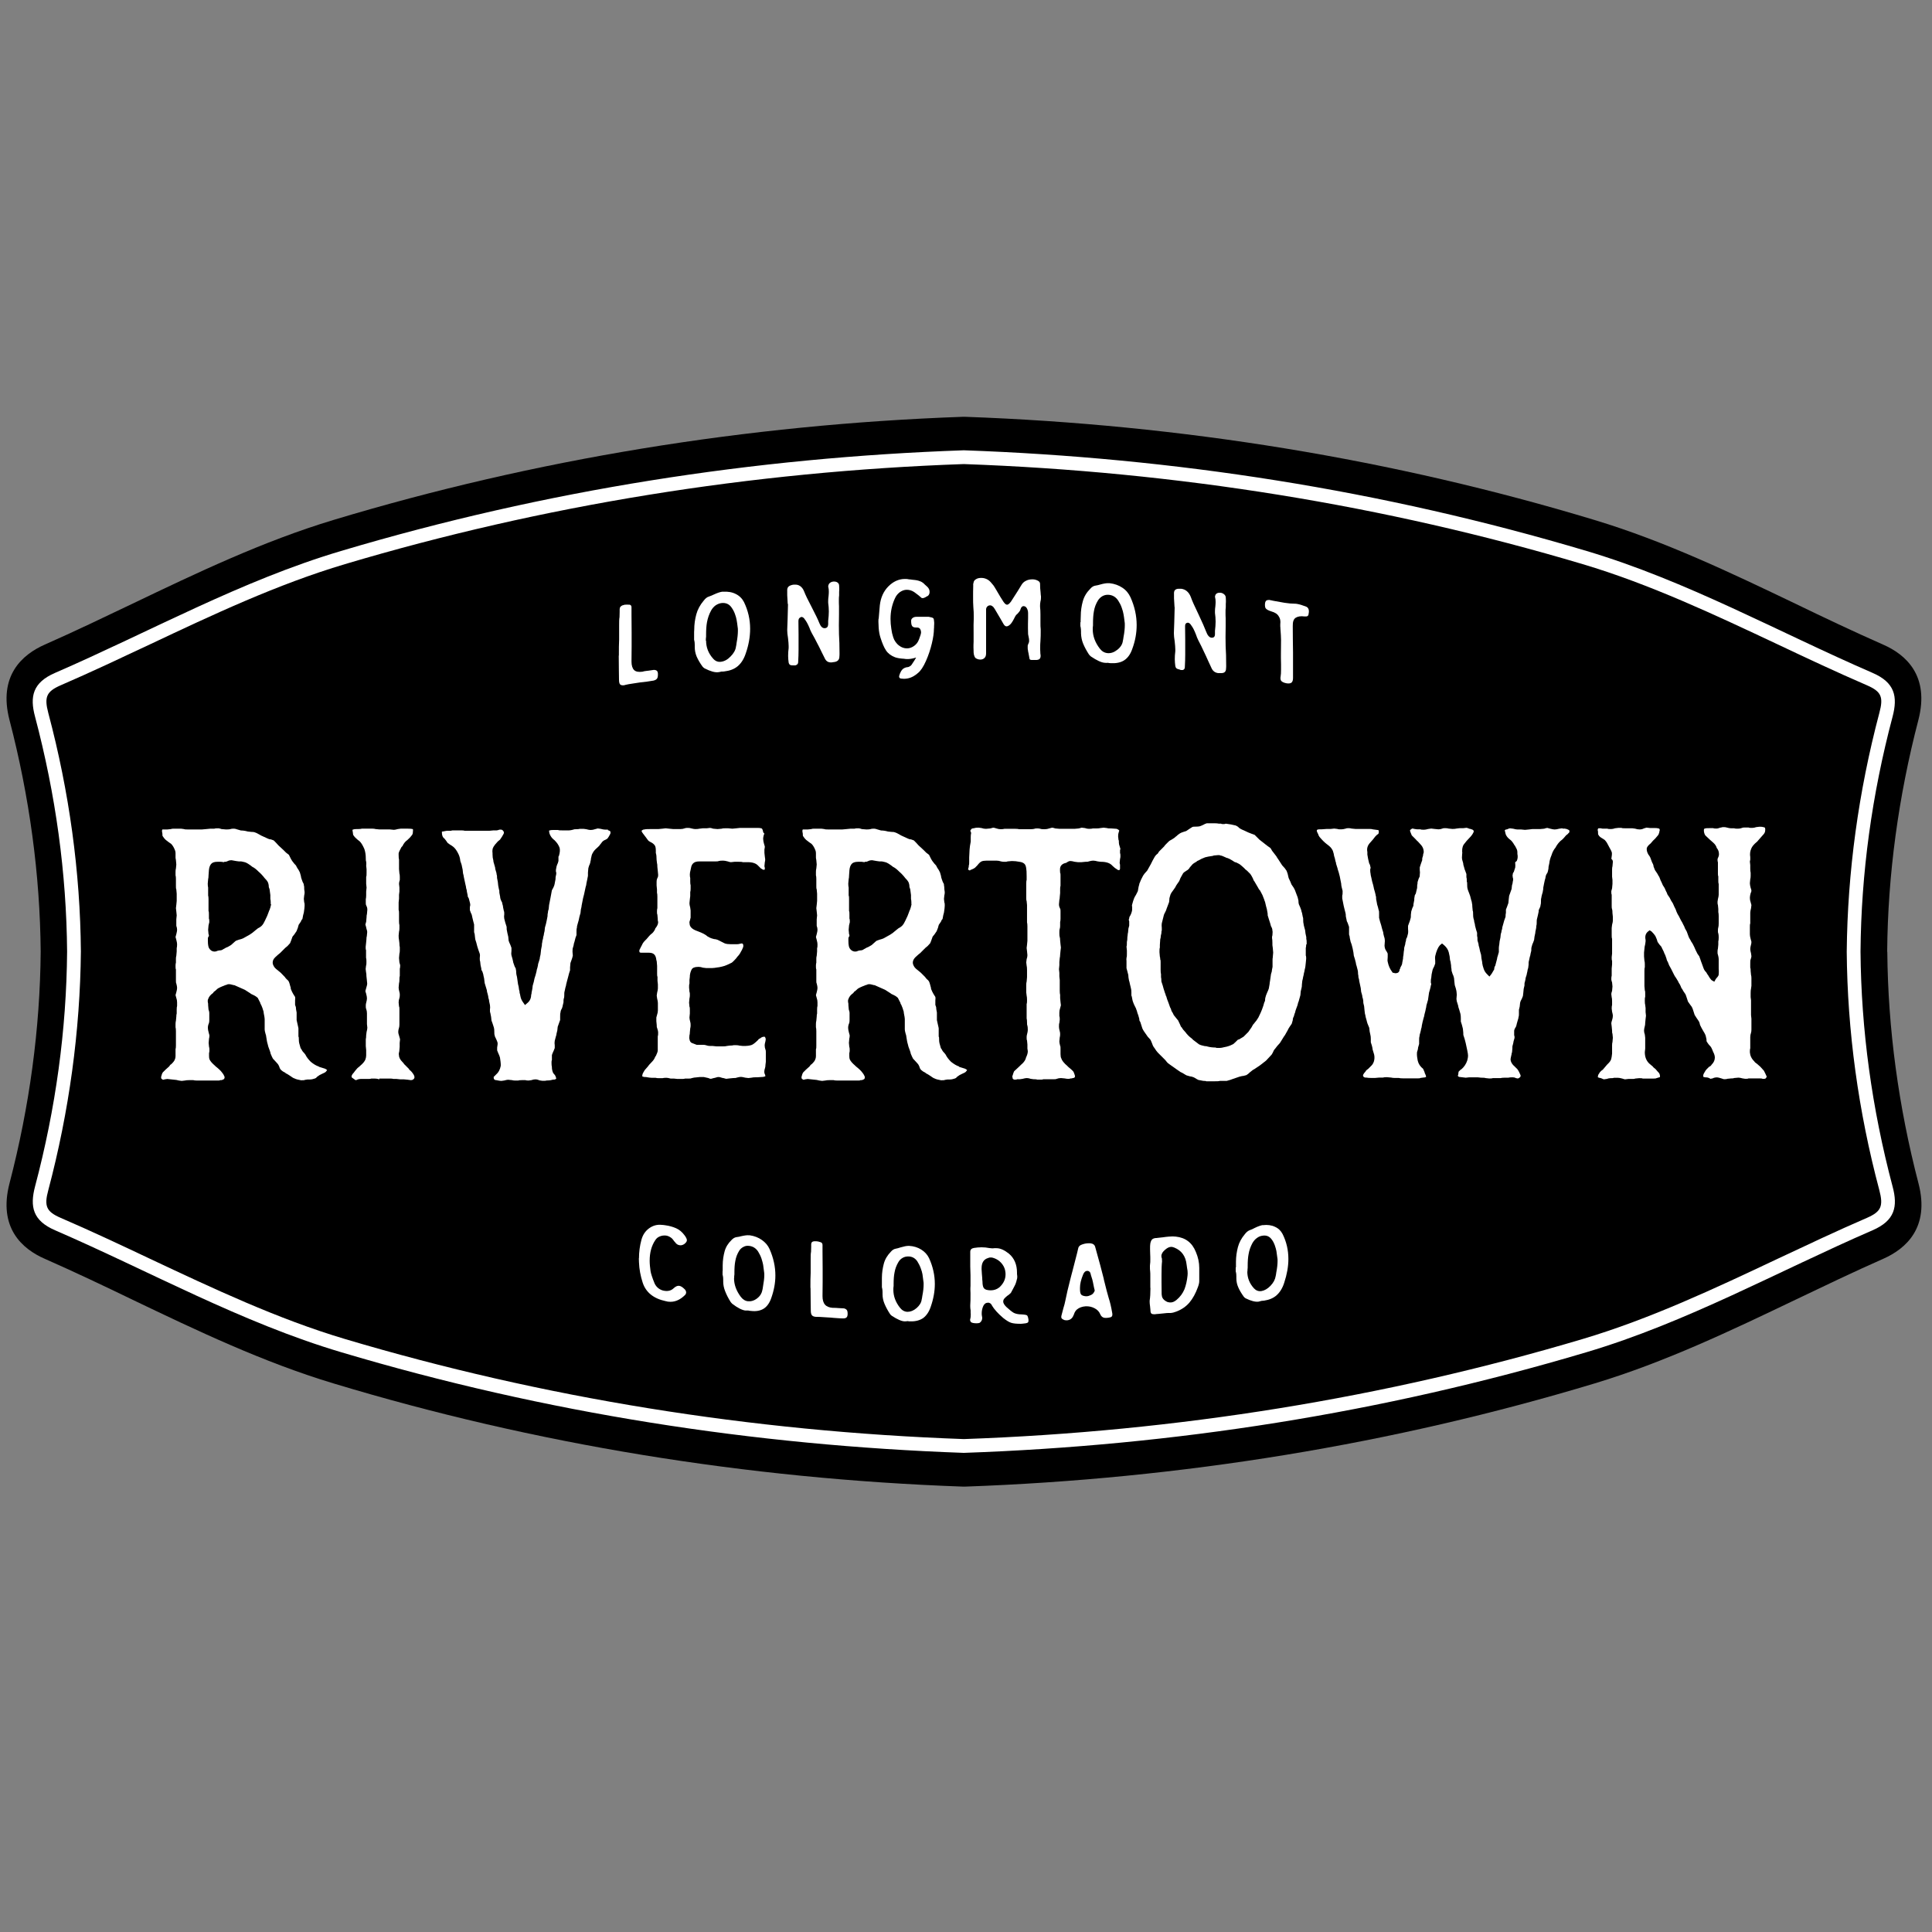
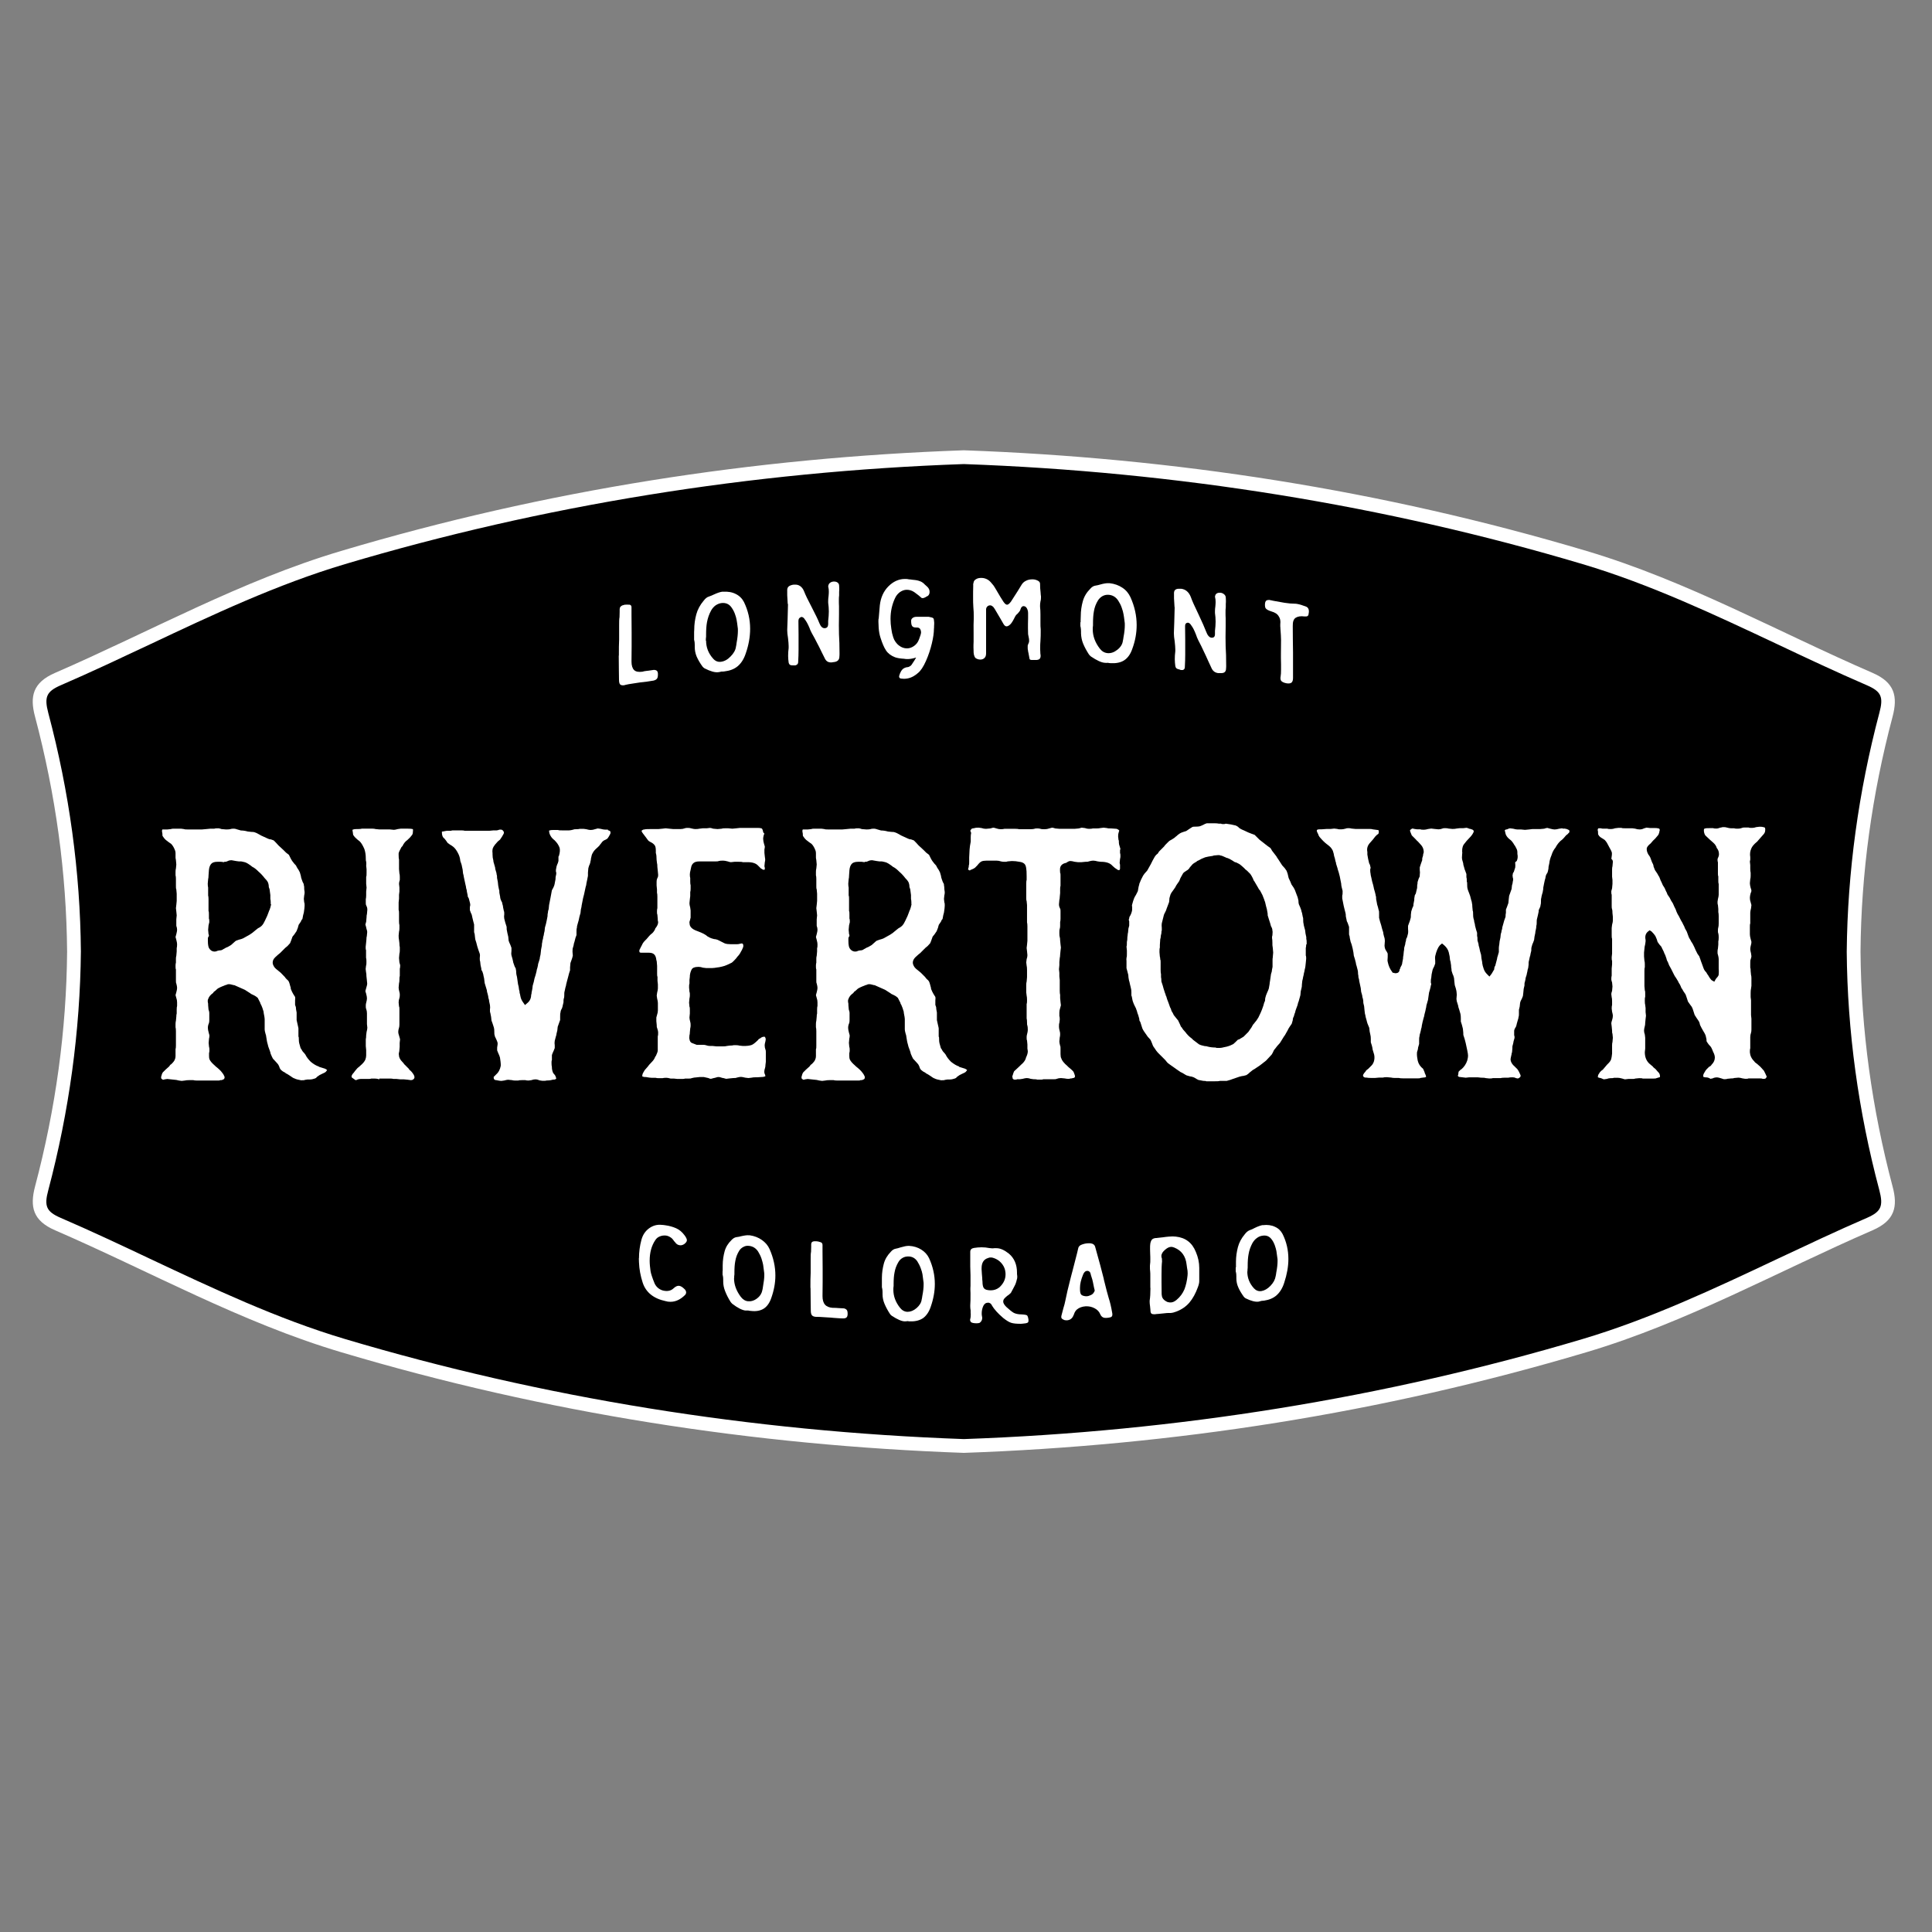
<svg xmlns="http://www.w3.org/2000/svg" id="Layer_1" width="150" height="150" viewBox="0 0 150 150">
  <rect x="0" y="0" width="150" height="150" fill="#808080" stroke="none" />
  <defs>
    <style>.cls-1{fill:none;}.cls-2{fill:#fff;}</style>
  </defs>
-   <path d="M146.52,73.89c.05-5.98.87-12.03,2.42-17.98.9-3.46-.99-5.1-2.73-5.86-2.29-1.01-4.61-2.11-6.84-3.19-4.97-2.38-10.11-4.84-15.58-6.49-15.61-4.72-32.05-7.41-48.88-8.01h-.07s-.07,0-.07,0c-16.83.6-33.27,3.3-48.88,8.01-5.47,1.65-10.61,4.11-15.58,6.49-2.24,1.07-4.55,2.18-6.84,3.19-1.74.77-3.63,2.41-2.73,5.86,1.55,5.95,2.37,12,2.42,17.98-.05,5.98-.87,12.03-2.42,17.98-.9,3.46.99,5.1,2.73,5.86,2.29,1.01,4.61,2.11,6.84,3.19,4.97,2.38,10.11,4.84,15.59,6.49,15.61,4.72,32.05,7.41,48.88,8.01h.07s.07,0,.07,0c16.83-.6,33.27-3.3,48.88-8.01,5.47-1.65,10.61-4.11,15.58-6.49,2.24-1.07,4.55-2.18,6.84-3.19,1.74-.77,3.63-2.41,2.73-5.86-1.55-5.95-2.37-12-2.42-17.98Z" />
  <path d="M74.83,112.27c-16.6-.59-32.82-3.21-48.2-7.8-5.28-1.57-10.33-3.96-15.22-6.26-2.26-1.06-4.59-2.17-6.92-3.18-1.34-.58-1.65-1.28-1.26-2.77,1.61-6.08,2.45-12.26,2.51-18.38-.05-6.12-.9-12.31-2.51-18.39-.4-1.49-.08-2.19,1.26-2.77,2.33-1.01,4.67-2.11,6.92-3.18,4.88-2.3,9.93-4.69,15.21-6.26,15.39-4.59,31.62-7.21,48.22-7.8,16.57.59,32.79,3.21,48.19,7.8,5.28,1.57,10.33,3.96,15.21,6.26,2.26,1.07,4.59,2.17,6.92,3.18,1.34.58,1.65,1.28,1.26,2.77-1.61,6.08-2.45,12.26-2.51,18.38.05,6.12.9,12.31,2.51,18.39.4,1.49.08,2.19-1.26,2.77-2.33,1.01-4.66,2.11-6.92,3.18-4.88,2.31-9.93,4.69-15.21,6.26-15.39,4.59-31.61,7.21-48.2,7.8Z" />
  <path class="cls-2" d="M74.83,36.03c16.55.59,32.71,3.2,48.05,7.77,5.24,1.56,10.27,3.94,15.14,6.23,2.26,1.07,4.6,2.17,6.94,3.18,1.1.48,1.29.9.95,2.15-1.62,6.12-2.47,12.35-2.53,18.53.05,6.16.9,12.39,2.53,18.51.33,1.25.14,1.67-.95,2.15-2.34,1.01-4.68,2.12-6.94,3.18-4.87,2.3-9.9,4.67-15.14,6.23-15.34,4.57-31.51,7.19-48.05,7.77-16.55-.59-32.71-3.2-48.05-7.77-5.24-1.56-10.27-3.94-15.14-6.23-2.26-1.07-4.6-2.17-6.94-3.18-1.1-.48-1.29-.9-.95-2.15,1.62-6.12,2.47-12.35,2.53-18.53-.05-6.16-.9-12.39-2.53-18.51-.33-1.25-.14-1.67.95-2.15,2.34-1.01,4.68-2.12,6.94-3.18,4.87-2.3,9.9-4.67,15.14-6.23,15.34-4.57,31.51-7.19,48.05-7.77M74.83,34.96c-16.28.57-32.42,3.07-48.36,7.82-7.77,2.31-14.82,6.26-22.19,9.46-1.74.75-1.98,1.84-1.56,3.4,1.61,6.08,2.44,12.16,2.49,18.24-.05,6.08-.88,12.17-2.49,18.24-.41,1.56-.18,2.65,1.56,3.4,7.38,3.2,14.43,7.15,22.19,9.46,15.93,4.75,32.08,7.24,48.36,7.82,16.28-.57,32.42-3.07,48.36-7.82,7.77-2.31,14.82-6.26,22.19-9.46,1.74-.75,1.98-1.84,1.56-3.4-1.61-6.08-2.44-12.16-2.49-18.24.05-6.08.88-12.17,2.49-18.24.41-1.56.18-2.65-1.56-3.4-7.38-3.2-14.43-7.15-22.19-9.46-15.93-4.75-32.08-7.24-48.36-7.82h0Z" />
  <path class="cls-1" d="M70.74,69.53l-.06-.45-.06-.17c0-.13-.03-.26-.08-.39-.04-.07-.12-.18-.25-.31l-.11-.14c-.11-.13-.24-.26-.39-.39-.15-.15-.3-.26-.45-.34l-.14-.11c-.15-.11-.27-.19-.36-.22-.06-.02-.13-.04-.22-.06-.09-.02-.17-.03-.22-.03h-.11l-.22-.03-.34-.06h-.03c-.07,0-.14,0-.2.03-.06.02-.1.04-.14.06-.06.02-.12.03-.2.03l-.03.03-.22-.03h-.28c-.24,0-.41.06-.5.17-.09.11-.15.27-.17.48l-.03.42c0,.11,0,.21-.03.28l-.03.34c0,.13,0,.23.03.31v.62c.02.06.03.15.03.28v.92c.02.06.03.15.03.28v.31c.02.06.03.15.03.28l-.06.25-.03.34.03.34s.03.08.03.14c-.06.06-.08.12-.08.2v.17c0,.17,0,.3.03.39.02.13.07.24.17.32.09.08.2.13.34.13.07,0,.15-.02.22-.06l.14-.03c.11,0,.2-.03.28-.08l.25-.14c.07-.02.17-.07.28-.14.07-.04.17-.11.28-.22.09-.09.16-.15.2-.17l.22-.08c.15-.04.26-.07.33-.11l.5-.28c.15-.09.26-.18.34-.25.07-.07.13-.12.17-.14l.14-.11c.15-.07.26-.16.33-.25.04-.04.1-.15.2-.34l.08-.17c.06-.09.13-.27.22-.53,0-.02.02-.07.06-.14.02-.06.04-.12.06-.18.02-.06.04-.14.06-.24v-.11c0-.13,0-.22-.03-.28v-.31Z" />
  <path class="cls-1" d="M98.8,73.37v-.17c0-.17,0-.3-.03-.39,0-.09,0-.16.03-.2,0-.04,0-.09.01-.17,0-.07,0-.14-.01-.2,0-.11-.04-.22-.11-.34l-.06-.22-.11-.34-.06-.2c-.02-.06-.03-.13-.03-.22l-.06-.34-.06-.22-.08-.34c-.04-.07-.06-.13-.06-.17l-.14-.36c-.04-.07-.07-.14-.11-.21-.04-.06-.07-.12-.08-.15-.07-.07-.12-.14-.14-.2l-.31-.53s-.07-.11-.11-.22c-.07-.15-.14-.26-.2-.34l-.25-.25-.14-.11c-.06-.07-.19-.2-.39-.36-.02-.02-.12-.07-.31-.17-.04,0-.09-.02-.17-.06l-.08-.06c-.21-.13-.35-.2-.42-.22-.04,0-.09-.02-.17-.06-.19-.09-.32-.14-.39-.14-.04-.02-.09-.03-.17-.03l-.34.03-.08.03c-.26.04-.46.07-.59.11-.21.07-.38.16-.53.25l-.08.03s-.09.07-.15.11c-.07.04-.14.08-.21.14l-.22.25c-.04.07-.07.12-.11.14-.02.04-.07.07-.14.11-.15.09-.24.17-.28.22-.02.04-.08.16-.2.36l-.08.2c-.04.07-.07.13-.11.17-.11.15-.19.27-.22.36l-.14.2c-.13.17-.2.28-.22.34-.02.06-.04.12-.06.2-.02.07-.03.13-.03.17,0,.13,0,.21-.03.25l-.17.45-.03.08s-.03.08-.08.2c-.07.11-.12.22-.14.34l-.14.56c-.02.07-.02.14-.01.2,0,.06.01.1.01.14v.22s-.03.1-.03.2c-.04.15-.06.27-.06.36l-.03.11-.03.45v.2c-.02.07-.03.2-.03.36l.03.34c.02.06.03.13.03.22.02.06.03.13.03.22v.59c0,.15,0,.26.03.34v.22c.02.07.03.19.03.34l.11.34.06.22.11.34c.04.07.06.14.06.2l.03.03c.04.17.09.34.17.5l.03.08s.04.09.06.17c.02.07.06.16.11.25.02.11.06.21.14.31l.08.17.2.25.14.17.08.17s.07.14.14.31l.06.06c.07.13.17.25.28.36.13.19.3.35.5.5l.11.11.45.34c.11.06.26.1.45.14.09,0,.16,0,.2.03.19.06.4.08.64.08.04.02.08.03.14.03h.2c.07,0,.19-.02.34-.06.24-.04.45-.1.61-.2.06-.02.15-.09.28-.22l.14-.14s.04-.03.07-.03.05,0,.07-.03c.19-.09.3-.16.33-.2l.36-.36.25-.36.11-.2c.07-.07.12-.13.14-.17.07-.07.17-.2.28-.39.15-.3.24-.5.28-.62.02-.04.06-.14.11-.31l.06-.22c.04-.07.06-.14.07-.2,0-.06.01-.1.01-.14l.06-.22.08-.2c.07-.15.12-.26.14-.34l.06-.34c0-.11,0-.19.03-.22l.08-.56.06-.2c0-.06.02-.18.06-.36v-.56c0-.09,0-.17.03-.22l.03-.34-.03-.36-.03-.22Z" />
  <path class="cls-1" d="M21.02,69.53l-.06-.45-.06-.17c0-.13-.03-.26-.08-.39-.04-.07-.12-.18-.25-.31l-.11-.14c-.11-.13-.24-.26-.39-.39-.15-.15-.3-.26-.45-.34l-.14-.11c-.15-.11-.27-.19-.36-.22-.06-.02-.13-.04-.22-.06-.09-.02-.17-.03-.22-.03h-.11l-.22-.03-.33-.06h-.03c-.07,0-.14,0-.2.03-.06.02-.1.04-.14.06-.06.02-.12.03-.2.03l-.03.03-.22-.03h-.28c-.24,0-.41.06-.5.17s-.15.27-.17.48l-.03.42c0,.11-.01.21-.03.28l-.03.34c0,.13,0,.23.03.31v.62c.02.06.03.15.03.28v.92c.02.06.03.15.03.28v.31c.02.06.03.15.03.28l-.06.25-.03.34.03.34s.03.08.03.14c-.06.06-.08.12-.08.2v.17c0,.17,0,.3.03.39.02.13.07.24.17.32.09.08.2.13.33.13.07,0,.15-.02.22-.06l.14-.03c.11,0,.2-.03.28-.08l.25-.14c.07-.02.17-.07.28-.14.07-.04.17-.11.28-.22.09-.09.16-.15.2-.17l.22-.08c.15-.04.26-.07.34-.11l.5-.28c.15-.09.26-.18.34-.25s.13-.12.17-.14l.14-.11c.15-.07.26-.16.34-.25.04-.04.1-.15.2-.34l.08-.17c.06-.09.13-.27.22-.53,0-.02.02-.07.06-.14.02-.06.04-.12.06-.18.02-.06.04-.14.06-.24v-.11c0-.13-.01-.22-.03-.28v-.31Z" />
  <path class="cls-2" d="M24.74,82.8c-.19-.06-.39-.18-.61-.36-.19-.19-.33-.37-.42-.56l-.11-.14c-.07-.06-.14-.15-.2-.28l-.06-.08-.11-.39c-.02-.07-.03-.19-.03-.34,0-.07,0-.13-.03-.17v-.64s-.02-.13-.06-.28l-.08-.36v-.59c-.04-.19-.06-.33-.06-.42l-.06-.17v-.34s0-.08.01-.13c0-.05,0-.1-.01-.15l-.14-.22s-.04-.08-.07-.13c-.03-.05-.05-.1-.07-.15-.04-.07-.06-.14-.06-.18s0-.09-.03-.13c-.04-.17-.07-.26-.08-.28-.02-.09-.08-.19-.2-.28-.07-.07-.12-.13-.14-.17l-.33-.34-.17-.14c-.17-.13-.27-.22-.31-.28-.09-.13-.14-.25-.14-.36,0-.15.06-.29.2-.42l.22-.2.17-.14.39-.39.17-.14.2-.22.08-.2c.04-.11.07-.21.11-.31l.14-.17.17-.25.11-.28s.02-.11.06-.22l.17-.25c.02-.06.04-.1.06-.13.02-.03.04-.05.06-.07.04-.22.07-.39.11-.5.04-.26.06-.44.06-.53,0-.11,0-.2-.03-.25l-.03-.28.03-.28c.02-.06.03-.14.03-.25l-.03-.22c0-.13,0-.23-.03-.31,0-.06-.01-.1-.03-.14-.02-.04-.04-.07-.06-.11l-.08-.22c-.04-.11-.06-.2-.06-.25l-.08-.28c-.07-.15-.14-.26-.2-.34l-.06-.11c-.02-.06-.07-.13-.17-.22l-.17-.22c-.07-.11-.12-.2-.14-.25l-.11-.22-.22-.17-.2-.2-.39-.36-.2-.22-.17-.17-.22-.08c-.09,0-.19-.03-.28-.08l-.48-.22-.25-.14c-.06-.04-.14-.07-.25-.11-.04-.02-.12-.03-.25-.03l-.28-.03c-.21-.06-.38-.08-.53-.08l-.28-.08c-.11-.04-.2-.06-.25-.06-.11,0-.21,0-.28.03-.06.02-.17.03-.34.03l-.36-.03c-.11-.04-.2-.06-.25-.06-.13,0-.23,0-.31.03h-.31l-.31.03-.34.03h-1.09c-.13,0-.23,0-.31-.03l-.22-.03h-.53c-.11,0-.2,0-.25.03l-.28.03h-.39s-.03.05-.03.08v.08l.03.17c0,.11,0,.18.03.2.07.11.14.2.2.25l.03.03.22.17.2.14c.13.13.23.31.31.53.02.06.03.12.03.2v.36l.03.17.03.34-.03.31c-.02.07-.03.16-.03.25v.28c.02.06.03.15.03.28v.56c0,.11,0,.2.03.25l.03.34v.56l-.03.31-.03.25.03.25.03.31-.03.31v.5c.04.11.06.21.06.31,0,.07-.02.19-.06.34l-.06.22.06.22c.04.15.06.26.06.34,0,.13-.01.23-.03.31v.25l-.03.34c-.02.06-.03.13-.03.22v.31c-.02.06-.03.14-.03.25,0,.13,0,.22.03.28v.87c0,.09,0,.17.03.22.04.15.06.26.06.34s-.02.19-.06.34l-.06.22.06.22c.04.11.06.22.06.34v.28c-.02.06-.03.15-.03.28v.31c-.02.06-.03.14-.03.25l-.03.31c-.02.07-.03.16-.03.25v.25c.02.07.03.18.03.31v1.12c0,.13-.01.22-.03.28v.54c0,.1-.02.19-.06.27-.02.07-.11.2-.28.36-.02,0-.05.02-.08.06l-.08.11c-.22.19-.38.34-.48.45-.06.07-.1.2-.14.36,0,.07,0,.12.03.14.06.06.1.08.14.08l.11-.03.2-.03.28.03.28.03c.07,0,.19.02.34.06l.22.03.25-.03c.07-.02.19-.03.34-.03h.31c.06.02.14.03.25.03h1.7c.06,0,.1,0,.14-.03h.11c.11-.04.18-.07.2-.11.02-.04.03-.08.03-.14-.04-.11-.1-.22-.2-.34-.09-.13-.26-.29-.5-.48l-.06-.06c-.22-.19-.36-.35-.42-.5-.02-.06-.03-.14-.03-.25v-.22c.02-.06.03-.12.03-.2,0-.11,0-.2-.03-.28l-.03-.31.03-.34c.02-.06.03-.14.03-.25l-.06-.22c-.04-.15-.06-.27-.06-.36,0-.13.03-.25.08-.36.02-.06.03-.13.03-.22v-.59c0-.06-.02-.14-.06-.25l-.03-.34v-.11c-.04-.17-.04-.29,0-.36.06-.19.19-.34.39-.48.02-.06.07-.11.17-.17.11-.11.2-.19.28-.22.07-.04.14-.07.21-.1.06-.03.13-.05.18-.07.07-.04.13-.06.17-.06.07-.04.14-.06.2-.06.07,0,.16.01.25.04.09.03.16.04.2.04l.06.03.7.31.06.03.39.25.08.06.17.08c.15.07.26.15.34.22l.2.39c0,.06.02.1.06.14.07.15.14.34.2.56v.06c.06.28.08.45.08.5v.81c0,.06.02.16.06.31.04.11.06.2.06.25.04.26.07.45.11.56.02.11.07.29.17.53.04.11.06.19.06.22.02.04.04.08.06.14.02.06.05.11.08.17.02.06.07.13.17.22l.2.22c.06.06.09.11.11.15.02.05.04.09.06.13.02.09.07.18.14.25.07.07.18.14.31.2.04.04.07.07.11.08s.07.04.11.06l.17.11c.15.11.26.18.34.2.11.06.28.1.5.14h.06c.11,0,.2,0,.25-.03l.2-.03h.2c.09,0,.2-.02.31-.06.09-.02.17-.06.22-.14l.2-.14.22-.11s.08-.04.13-.06c.05-.02.09-.05.13-.08l.11-.14s-.06-.06-.17-.11l-.45-.14ZM21.05,70.22c-.02.09-.04.17-.06.24-.02.07-.04.13-.06.18-.04.07-.06.12-.06.14-.09.26-.17.44-.22.53l-.08.17c-.09.19-.16.3-.2.34-.07.09-.19.18-.34.25l-.14.11s-.09.07-.17.14-.19.16-.34.25l-.5.28c-.07.04-.19.07-.34.11l-.22.08s-.1.07-.2.17c-.11.11-.21.19-.28.22-.11.07-.2.12-.28.14l-.25.14c-.07.06-.17.08-.28.08l-.14.03c-.07.04-.15.06-.22.06-.13,0-.24-.04-.33-.13-.09-.08-.15-.19-.17-.32-.02-.09-.03-.22-.03-.39v-.17c0-.07.03-.14.08-.2,0-.06,0-.1-.03-.14l-.03-.34.03-.34.06-.25c0-.13,0-.22-.03-.28v-.31c0-.13,0-.22-.03-.28v-.92c0-.13-.01-.22-.03-.28v-.62c-.02-.07-.03-.18-.03-.31l.03-.34c.02-.07.03-.17.03-.28l.03-.42c.02-.2.07-.36.17-.48s.26-.17.5-.17h.28l.22.03.03-.03c.07,0,.14,0,.2-.03.04-.02.08-.04.14-.06.06-.02.12-.03.2-.03h.03l.33.06.22.03h.11c.06,0,.13,0,.22.03.09.02.17.04.22.06.09.04.21.11.36.22l.14.11c.15.07.3.19.45.34.15.13.28.26.39.39l.11.14c.13.13.21.23.25.31.06.13.08.26.08.39l.06.17.06.45v.31c.02.06.03.15.03.28v.11Z" />
  <path class="cls-2" d="M31.78,83.05l-.03-.06-.39-.39-.03-.06-.08-.08c-.19-.19-.28-.37-.28-.56-.02-.07,0-.17.03-.28l.03-.34v-.31l.03-.28-.06-.22c-.06-.17-.08-.28-.08-.34,0-.11.02-.22.06-.34.02-.06.03-.14.03-.25v-1.15c0-.11,0-.2-.03-.25l-.03-.31c0-.11.02-.22.06-.34.02-.06.03-.14.03-.25,0-.09-.01-.17-.03-.22-.04-.15-.06-.26-.06-.34l.03-.34c.02-.06.03-.14.03-.25,0-.13,0-.23.03-.31v-.56c.02-.06.03-.15.03-.28l-.06-.22-.03-.34.03-.34c.02-.06.03-.14.03-.25v-.25c-.02-.07-.03-.18-.03-.31l-.03-.25c-.02-.07-.03-.19-.03-.34l.03-.31c.02-.06.03-.14.03-.25v-.25c-.02-.07-.03-.18-.03-.31v-.59c0-.11,0-.2-.03-.28v-.59l.03-.28v-.31l.03-.25v-.31l-.03-.28c0-.09.02-.2.06-.31v-.25c0-.11-.01-.2-.03-.25l-.03-.34v-.73c-.02-.07-.03-.2-.03-.36v-.14c.02-.09.09-.25.22-.48l.08-.08c.09-.2.22-.36.39-.48.13-.11.25-.24.36-.39.04-.07.06-.16.06-.25v-.06c.02-.09,0-.14-.03-.14-.07-.02-.2-.03-.36-.03h-.56l-.22.03c-.15.04-.25.06-.31.06l-.31-.03h-.81l-.31-.03c-.06-.02-.13-.03-.22-.03h-.84c-.06.02-.15.03-.28.03-.17,0-.29,0-.36.03-.02,0-.05,0-.08.03v.08s.03.09.03.17c0,.09.02.16.06.2.07.11.19.22.33.34l.11.08c.13.11.26.32.39.62.07.21.11.44.11.7,0,.11,0,.21.03.28,0,.02,0,.06.01.13,0,.07,0,.13-.01.18l.03.28v.28c0,.15,0,.25-.03.31v.53l.03.31-.03.31v.28c0,.13-.01.23-.03.31v.25c0,.09,0,.17.03.22.02.04.04.08.06.14.02.06.03.12.03.2l-.03.34c-.02.06-.03.14-.03.25l-.03.34-.06.22.06.22s.01.09.04.17c.03.07.04.14.04.2l-.03.31c-.02.06-.03.14-.03.25l-.03.31-.03.28c0,.11,0,.2.03.25v.59c.02.06.03.15.03.28,0,.15,0,.26-.03.34l-.03.25.03.25c.02.07.03.18.03.31l.03.28.03.31c0,.06-.03.17-.08.34l-.06.22s.02.11.06.22c.04.15.06.27.06.36,0,.07-.02.19-.06.34-.02.06-.03.13-.03.22,0,.11,0,.2.03.25.04.11.06.22.06.34v.84l.03.28c0,.07-.02.19-.06.34l-.03.25c0,.13-.01.23-.03.31v.53l.03.31v.41c0,.1-.02.21-.06.32-.06.15-.2.32-.42.5l-.06.06c-.11.07-.21.18-.31.31-.09.13-.16.21-.2.25-.09.13-.11.22-.06.28l.28.2c.06,0,.09,0,.11-.03.11-.04.2-.06.28-.06h.56c.11,0,.2,0,.28-.03h.28c.11,0,.22.02.34.06v-.06h.78c.13,0,.23,0,.31.03h.25l.28.03h.28l.31.03.22.03h.03c.06,0,.11-.01.15-.04.05-.03.08-.06.1-.1.04-.07.02-.18-.06-.31-.11-.17-.22-.29-.33-.36Z" />
  <path class="cls-2" d="M47.21,64.41h-.25c-.07,0-.19-.02-.33-.06l-.22-.03-.22.06c-.11.04-.22.06-.34.06-.07,0-.19-.02-.33-.06l-.22-.03h-.28c-.06.02-.15.03-.28.03-.09,0-.17,0-.22.03-.15.04-.26.06-.33.06h-.56c-.13,0-.23,0-.31-.03h-.31c-.13,0-.23,0-.31.03-.04,0-.06,0-.06.03-.02.02-.02.04,0,.06,0,.11.04.22.11.34.07.13.18.24.31.34.19.19.32.38.39.59.04.17.02.38-.06.64l-.03.03v.34c-.02.11-.06.21-.11.31-.04.11-.06.2-.06.25-.02.04-.03.12-.03.25.04.09.04.2,0,.34-.02.06-.03.15-.03.28l-.06.31s-.01.09-.04.17c-.03.07-.05.13-.07.17l-.11.2-.11.59-.11.56-.03.31c-.04.11-.06.2-.06.28-.02.06-.03.15-.03.28l-.06.31-.06.28-.08.28-.03.28c-.04.15-.06.25-.06.31-.04.11-.06.2-.06.28-.04.11-.06.21-.06.28-.02.06-.03.14-.03.25l-.06.31-.03.28c0,.06-.02.16-.06.31,0,.07-.02.17-.06.28l-.08.25c0,.06-.02.16-.06.31-.04.11-.06.2-.06.25l-.08.31-.08.25-.06.28-.08.28-.03.25-.06.31c0,.06,0,.1-.03.14,0,.26-.09.48-.28.64l-.2.17-.14-.2c-.11-.15-.18-.3-.21-.46-.03-.16-.05-.26-.07-.29v-.08c-.04-.15-.06-.25-.06-.31,0-.04-.02-.13-.06-.28l-.08-.56c-.04-.15-.06-.25-.06-.31,0-.13-.01-.22-.03-.28,0-.04,0-.07-.03-.11-.02-.04-.04-.07-.06-.11l-.11-.31s-.02-.13-.06-.28l-.08-.28c-.02-.09-.02-.17-.01-.22,0-.06.01-.1.01-.14v-.22l-.08-.22c-.07-.15-.12-.26-.14-.34l-.03-.31-.06-.25-.06-.31c0-.13,0-.22-.03-.28l-.08-.25-.08-.31c-.02-.11-.02-.22,0-.34,0-.11,0-.2-.03-.25l-.06-.28c0-.07-.02-.17-.06-.28,0-.07-.03-.15-.08-.22-.02-.04-.04-.09-.06-.15-.02-.07-.03-.13-.03-.18l-.06-.31c0-.11,0-.2-.03-.25l-.06-.31-.03-.28-.06-.31c0-.11,0-.2-.03-.25,0-.07-.02-.17-.06-.28-.04-.11-.06-.2-.06-.28l-.08-.28c-.04-.11-.06-.2-.06-.28-.04-.13-.06-.28-.06-.45v-.11c-.02-.13-.01-.24.01-.34.03-.09.09-.2.18-.31l.22-.25.17-.14c.11-.15.2-.3.28-.45.04-.09.03-.17-.03-.22-.04-.07-.1-.11-.2-.11h-.08c-.11.04-.19.06-.22.06h-.25l-.31.03h-1.93c-.06-.02-.15-.03-.28-.03h-.53c-.11,0-.2,0-.25.03h-.31s-.15.02-.34.06h-.06v.08c0,.17.04.3.11.39.06.04.12.11.2.22l.14.2.2.14c.07.04.16.09.25.17.13.11.25.28.36.5.09.17.15.36.17.59l.06.17c.04.11.06.19.06.22l.06.28.03.28c.04.15.06.24.06.28l.06.28.06.28c.04.15.06.25.06.31.04.11.06.21.06.28l.06.28c0,.06,0,.1.03.14.02.04.04.07.06.11l.08.31c.04.13.04.24,0,.34v.25l.08.22c.06.09.09.21.11.34l.06.25.08.31v.59c.04.11.06.21.06.31l.03.25.08.25.08.31.08.25.11.31c.02.07.02.14.01.2,0,.06-.01.1-.01.14,0,.11,0,.2.03.25l.03.28.06.28c0,.06,0,.1.03.14.02.04.04.07.06.11.06.17.08.27.08.31.04.15.06.25.06.31l.03.25.17.56c0,.07.02.17.06.28.04.15.06.25.06.31.04.11.06.21.06.28l.06.28c.02.13.02.25,0,.36,0,.11,0,.2.03.25l.06.31.03.28.08.22.11.34c.02.07.03.19.03.34,0,.11,0,.2.03.25,0,.06.03.13.08.22.07.15.12.26.14.34s0,.21-.03.39v.22s.03.08.08.2c.07.15.12.27.14.36.04.26.06.43.06.5v.14c-.06.3-.18.52-.36.67l-.08.08-.11.11c0,.07,0,.13.03.17.04.06.09.08.17.08.19.04.32.06.39.06l.22-.03c.15-.04.25-.06.31-.06l.31.03c.06.02.13.03.22.03h.25c.06-.02.15-.03.28-.03h.28c.06.02.14.03.25.03l.22-.03c.11-.04.21-.06.31-.06.11,0,.22.03.33.08l.2.03h.22c.07-.02.18-.03.31-.03.06,0,.16-.02.31-.06h.11s.04-.03.07-.03.04,0,.04-.03c.02-.02.03-.04.03-.06s0-.03-.03-.03c0-.09-.06-.2-.17-.31-.06-.07-.09-.16-.11-.25-.02-.09-.03-.16-.03-.2v-.08c-.02-.06-.03-.16-.03-.31,0-.09,0-.17.03-.22v-.39c.02-.07.07-.19.14-.34l.08-.2v-.22c-.02-.11-.02-.22,0-.34l.08-.31c.04-.11.06-.2.06-.25l.06-.25.03-.28.11-.31.08-.22v-.25c0-.15,0-.26.03-.34,0-.09.04-.2.11-.31.04-.11.06-.19.06-.22l.06-.25c0-.13,0-.23.03-.31.02-.04.03-.11.03-.22,0-.15,0-.26.03-.34l.06-.28c.04-.11.06-.2.06-.25l.08-.31.06-.22.08-.31.08-.25v-.22l.03-.34c.04-.11.07-.21.11-.31.04-.11.06-.19.06-.22.02-.04.02-.07.01-.11,0-.04-.01-.07-.01-.11s0-.08-.01-.14c0-.06,0-.13.01-.22l.08-.28c0-.06.02-.14.06-.25l.08-.31.08-.22v-.25c0-.13,0-.23.03-.31,0-.09.02-.2.06-.31l.08-.28.06-.28.08-.28.03-.28c.04-.15.06-.25.06-.31l.11-.56.08-.31.06-.28.06-.28c.04-.11.06-.2.06-.28l.06-.28.06-.31v-.25l.03-.34c.04-.15.07-.25.11-.31.04-.11.06-.2.06-.25.02-.04.03-.09.03-.17.04-.22.08-.37.14-.45.06-.13.18-.27.36-.42l.08-.08s.07-.05.08-.08c.02-.04.04-.07.06-.08l.17-.22c.06-.06.11-.09.15-.11.05-.02.09-.04.13-.06.07-.04.12-.07.14-.11.04-.04.1-.15.2-.34,0-.02,0-.04.01-.07,0-.03,0-.06-.01-.1-.02-.04-.08-.07-.2-.11Z" />
  <path class="cls-2" d="M59.45,80.71c0-.09-.03-.17-.08-.22h-.06c-.06,0-.12.02-.2.06l-.11.08-.08.03-.06.08c-.22.22-.39.35-.5.39-.17.06-.37.08-.62.08h-.06l-.28-.03c-.06-.02-.13-.03-.22-.03h-.22c-.07.02-.18.03-.31.03l-.22.03c-.06.02-.15.03-.28.03h-.53l-.28-.03h-.22c-.09,0-.2-.02-.31-.06-.06-.02-.13-.03-.22-.03h-.5c-.17-.06-.3-.11-.39-.15-.09-.05-.15-.14-.17-.29-.02-.06-.02-.11-.01-.17,0-.06.01-.1.01-.14.02-.04.03-.11.03-.22l.03-.31c.02-.06.03-.14.03-.25s-.01-.2-.03-.25c-.04-.15-.06-.26-.06-.34l.03-.31v-.28c0-.11,0-.2-.03-.25l-.03-.31.03-.34c.02-.06.03-.14.03-.25s0-.2-.03-.25l-.03-.34c0-.13,0-.23.03-.31v-.28l.03-.25v-.08c.02-.19.07-.34.14-.48.07-.13.24-.2.5-.2h.06c.09,0,.2.02.31.06l.25.03h.48c.09,0,.25-.02.48-.06h.03c.19-.04.34-.07.45-.11.07-.02.26-.1.56-.25.11-.09.22-.2.34-.34l.08-.11c.11-.11.21-.24.28-.39l.08-.14c.07-.15.11-.24.11-.28,0-.09,0-.15-.03-.17,0-.04-.04-.06-.11-.06l-.14.03c-.06.02-.14.03-.25.03h-.42c-.21,0-.36-.02-.48-.06l-.34-.17-.22-.11c-.11-.04-.2-.06-.28-.06-.15-.04-.26-.07-.33-.11-.15-.07-.25-.14-.31-.2-.11-.07-.2-.12-.25-.14-.04-.02-.08-.04-.13-.06s-.1-.04-.15-.06l-.28-.11c-.3-.13-.45-.31-.45-.53-.02-.07-.01-.14.01-.2.03-.06.04-.1.04-.14l.03-.11v-.56l-.03-.22c-.04-.15-.06-.26-.06-.34l.03-.31.03-.25v-.31c.02-.06.03-.14.03-.25v-.28c-.02-.06-.03-.15-.03-.28v-.28c-.02-.06-.03-.15-.03-.28,0-.09.02-.21.06-.36l.03-.14c.04-.26.17-.42.39-.48.06-.02.16-.03.31-.03h1.2c.11,0,.2,0,.25-.03.07-.02.19-.03.34-.03.09,0,.21.02.36.06.11.04.2.06.25.06l.28-.03h.31c.15,0,.26,0,.33.03h.39c.37,0,.64.09.81.28l.06.06.14.14c.11.07.18.11.2.11h.08s0-.03.03-.03v-.14s-.03-.06-.03-.11l.03-.31c.02-.06.03-.13.03-.22l-.03-.22-.03-.28v-.28c.02-.06.03-.13.03-.22l-.06-.2c-.04-.15-.06-.25-.06-.31-.02-.11,0-.22.03-.34l.06-.17h-.03c-.06-.06-.08-.11-.08-.17-.04-.15-.08-.22-.14-.22-.06-.02-.15-.03-.28-.03h-1.37l-.28.03-.31.03-.31-.03h-.25c-.11,0-.2,0-.25.03l-.34.03-.34-.03c-.11-.04-.2-.06-.25-.06l-.25.03h-.31l-.25.03c-.07.02-.19.03-.33.03-.07,0-.19-.02-.34-.06-.06-.02-.13-.03-.22-.03s-.18,0-.25.03c-.11.04-.22.06-.34.06h-.56l-.31-.03-.28-.03-.25.03-.31.03h-.59c-.22,0-.39,0-.5.03-.07,0-.14.03-.2.08-.02.04-.02.07,0,.08,0,.02.02.06.06.11.04.06.07.09.08.11.04.04.06.07.06.08l.11.14c.13.19.21.29.25.31l.14.08c.13.06.23.14.31.25.06.09.08.23.08.42v.17c.04.11.06.29.06.53l.03.25c.02.06.03.16.03.31l.03.28.03.31c0,.07,0,.14-.03.2-.02.06-.04.1-.06.14-.02.06-.03.13-.03.22v.28l.03.31v.25c.02.06.03.16.03.31v.89c-.02.06-.03.14-.03.25s0,.2.03.25l.03.34v.11s.03.08.03.14c0,.13-.06.27-.17.42-.04.04-.06.07-.06.08v.03c-.09.19-.2.32-.31.39-.09.07-.21.21-.36.39l-.11.11c-.11.11-.2.23-.25.36l-.06.11-.14.28c0,.09,0,.15.03.17.02.02.06.03.11.03h.59c.19,0,.33.04.42.13.09.08.15.23.17.43l.03.11.03.36v.59c0,.11,0,.2.03.25v.31l.03.28v.31c0,.07-.02.19-.06.34l-.03.22.03.22c.04.15.06.27.06.36v.56c0,.11-.02.22-.06.34l-.06.22v.28l.03.31c0,.09,0,.17.03.22.06.17.08.28.08.34,0,.13,0,.23-.03.31v1.09c0,.09-.05.23-.14.42l-.06.08c-.04.13-.13.27-.28.42-.15.15-.25.27-.31.36l-.22.25c-.09.15-.15.25-.17.31l-.03.17s.1.06.2.06h.08c.22.04.37.06.45.06h.31c.06.02.14.03.25.03h.28c.07-.02.18-.03.31-.03.07,0,.19.02.33.06h.25l.28.03h.28c.13,0,.23,0,.31-.03h.28c.09,0,.17,0,.22-.03.15-.04.27-.06.36-.06l.28-.03h.31s.14.03.36.08c.07.04.14.06.2.06l.22-.06s.09-.01.17-.04c.07-.03.14-.04.2-.04s.12.01.2.04c.07.03.13.04.17.04l.22.06.25-.03.31-.03c.11,0,.2,0,.25-.03.15-.04.26-.06.33-.06s.19.02.34.06l.25.03.25-.03c.07-.02.19-.03.34-.03h.11l.45-.03c.09-.02.15-.04.17-.06l-.03-.11c-.04-.07-.06-.15-.06-.22,0-.09.02-.2.06-.31.02-.06.03-.13.03-.22l.03-.25v-.75c0-.07,0-.14-.03-.2-.04-.11-.06-.22-.06-.34,0-.06.02-.16.06-.31l.03-.2Z" />
  <path class="cls-2" d="M74.46,82.8c-.19-.06-.39-.18-.62-.36-.19-.19-.33-.37-.42-.56l-.11-.14c-.07-.06-.14-.15-.2-.28l-.06-.08-.11-.39c-.02-.07-.03-.19-.03-.34,0-.07,0-.13-.03-.17v-.64s-.02-.13-.06-.28l-.08-.36v-.59c-.04-.19-.06-.33-.06-.42l-.06-.17v-.34s0-.08.01-.13c0-.05,0-.1-.01-.15l-.14-.22s-.04-.08-.07-.13c-.03-.05-.05-.1-.07-.15-.04-.07-.06-.14-.06-.18s-.01-.09-.03-.13c-.04-.17-.07-.26-.08-.28-.02-.09-.08-.19-.2-.28-.07-.07-.12-.13-.14-.17l-.34-.34-.17-.14c-.17-.13-.27-.22-.31-.28-.09-.13-.14-.25-.14-.36,0-.15.07-.29.2-.42l.22-.2.17-.14.39-.39.17-.14.2-.22.08-.2c.04-.11.07-.21.11-.31l.14-.17.17-.25.11-.28s.02-.11.06-.22l.17-.25c.02-.06.04-.1.06-.13.02-.03.04-.05.06-.07.04-.22.07-.39.11-.5.04-.26.06-.44.06-.53,0-.11,0-.2-.03-.25l-.03-.28.03-.28c.02-.06.03-.14.03-.25l-.03-.22c0-.13-.01-.23-.03-.31,0-.06,0-.1-.03-.14-.02-.04-.04-.07-.06-.11l-.08-.22c-.04-.11-.06-.2-.06-.25l-.08-.28c-.07-.15-.14-.26-.2-.34l-.06-.11c-.02-.06-.07-.13-.17-.22l-.17-.22c-.07-.11-.12-.2-.14-.25l-.11-.22-.22-.17-.2-.2-.39-.36-.2-.22-.17-.17-.22-.08c-.09,0-.19-.03-.28-.08l-.48-.22-.25-.14c-.06-.04-.14-.07-.25-.11-.04-.02-.12-.03-.25-.03l-.28-.03c-.21-.06-.38-.08-.53-.08l-.28-.08c-.11-.04-.2-.06-.25-.06-.11,0-.21,0-.28.03-.06.02-.17.03-.33.03l-.36-.03c-.11-.04-.2-.06-.25-.06-.13,0-.23,0-.31.03h-.31l-.31.03-.33.03h-1.09c-.13,0-.23,0-.31-.03l-.22-.03h-.53c-.11,0-.2,0-.25.03l-.28.03h-.39s-.03.05-.03.08v.08l.03.17c0,.11,0,.18.03.2.07.11.14.2.2.25l.03.03.22.17.2.14c.13.13.23.31.31.53.02.06.03.12.03.2v.36l.03.17.03.34-.03.31c-.02.07-.03.16-.03.25v.28c.02.06.03.15.03.28v.56c0,.11,0,.2.03.25l.03.34v.56l-.03.31-.03.25.03.25.03.31-.03.31v.5c.04.11.06.21.06.31,0,.07-.02.19-.06.34l-.06.22.06.22c.04.15.06.26.06.34,0,.13,0,.23-.03.31v.25l-.03.34c-.02.06-.03.13-.03.22v.31c-.02.06-.03.14-.03.25,0,.13,0,.22.03.28v.87c0,.09,0,.17.03.22.04.15.06.26.06.34s-.02.19-.06.34l-.06.22.06.22c.04.11.06.22.06.34v.28c-.02.06-.03.15-.03.28v.31c-.02.06-.03.14-.03.25l-.03.31c-.02.07-.03.16-.03.25v.25c.02.07.03.18.03.31v1.12c0,.13,0,.22-.03.28v.54c0,.1-.02.19-.06.27-.02.07-.11.2-.28.36-.02,0-.05.02-.08.06l-.08.11c-.22.19-.38.34-.48.45-.06.07-.1.2-.14.36,0,.07,0,.12.03.14.06.06.1.08.14.08l.11-.03.2-.03.28.03.28.03c.07,0,.19.02.34.06l.22.03.25-.03c.07-.02.19-.03.33-.03h.31c.06.02.14.03.25.03h1.7c.06,0,.1,0,.14-.03h.11c.11-.04.18-.07.2-.11.02-.04.03-.08.03-.14-.04-.11-.1-.22-.2-.34-.09-.13-.26-.29-.5-.48l-.06-.06c-.22-.19-.36-.35-.42-.5-.02-.06-.03-.14-.03-.25v-.22c.02-.06.03-.12.03-.2,0-.11,0-.2-.03-.28l-.03-.31.03-.34c.02-.06.03-.14.03-.25l-.06-.22c-.04-.15-.06-.27-.06-.36,0-.13.03-.25.08-.36.02-.06.03-.13.03-.22v-.59c0-.06-.02-.14-.06-.25l-.03-.34v-.11c-.04-.17-.04-.29,0-.36.06-.19.19-.34.39-.48.02-.06.07-.11.17-.17.11-.11.2-.19.28-.22.07-.04.14-.07.21-.1.06-.03.13-.05.18-.07.07-.04.13-.06.17-.06.07-.04.14-.06.2-.06.07,0,.16.01.25.04.09.03.16.04.2.04l.06.03.7.31.06.03.39.25.08.06.17.08c.15.07.26.15.33.22l.2.39c0,.06.02.1.06.14.07.15.14.34.2.56v.06c.06.28.08.45.08.5v.81c0,.06.02.16.06.31.04.11.06.2.06.25.04.26.07.45.11.56.02.11.07.29.17.53.04.11.06.19.06.22.02.04.04.08.06.14.02.06.05.11.08.17.02.06.07.13.17.22l.2.22c.06.06.09.11.11.15.02.05.04.09.06.13.02.09.06.18.14.25.07.07.18.14.31.2.04.04.07.07.11.08.04.02.07.04.11.06l.17.11c.15.11.26.18.33.2.11.06.28.1.5.14h.06c.11,0,.2,0,.25-.03l.2-.03h.2c.09,0,.2-.02.31-.06.09-.02.17-.06.22-.14l.2-.14.22-.11s.08-.04.13-.06c.05-.02.09-.05.13-.08l.11-.14s-.06-.06-.17-.11l-.45-.14ZM70.77,70.22c-.02.09-.04.17-.06.24-.02.07-.04.13-.06.18-.04.07-.06.12-.06.14-.09.26-.17.44-.22.53l-.08.17c-.09.19-.16.3-.2.34-.07.09-.19.18-.33.25l-.14.11s-.09.07-.17.14c-.07.07-.19.16-.34.25l-.5.28c-.07.04-.19.07-.33.11l-.22.08s-.1.07-.2.17c-.11.11-.21.19-.28.22-.11.07-.21.12-.28.14l-.25.14c-.07.06-.17.08-.28.08l-.14.03c-.07.04-.15.06-.22.06-.13,0-.24-.04-.34-.13-.09-.08-.15-.19-.17-.32-.02-.09-.03-.22-.03-.39v-.17c0-.07.03-.14.08-.2,0-.06,0-.1-.03-.14l-.03-.34.03-.34.06-.25c0-.13,0-.22-.03-.28v-.31c0-.13,0-.22-.03-.28v-.92c0-.13,0-.22-.03-.28v-.62c-.02-.07-.03-.18-.03-.31l.03-.34c.02-.07.03-.17.03-.28l.03-.42c.02-.2.07-.36.17-.48.09-.11.26-.17.5-.17h.28l.22.03.03-.03c.07,0,.14,0,.2-.03.04-.02.08-.04.14-.06.06-.02.12-.03.2-.03h.03l.34.06.22.03h.11c.06,0,.13,0,.22.03.09.02.17.04.22.06.09.04.21.11.36.22l.14.11c.15.07.3.19.45.34.15.13.28.26.39.39l.11.14c.13.13.21.23.25.31.06.13.08.26.08.39l.06.17.06.45v.31c.02.06.03.15.03.28v.11Z" />
  <path class="cls-2" d="M86.99,65.93s-.02-.11-.06-.22-.06-.2-.06-.28c0-.11,0-.19-.03-.22l-.03-.28c0-.13.02-.25.06-.36l.03-.08c-.04-.06-.1-.1-.2-.14l-.42-.03c-.15,0-.26,0-.34-.03l-.25-.03-.25.03c-.07.02-.18.03-.31.03h-.28c-.06.02-.16.03-.31.03-.09,0-.2-.02-.31-.06l-.25-.03-.22.06-.34.03h-1.15l-.34-.03c-.11-.04-.2-.06-.25-.06l-.22.06c-.11.04-.22.06-.34.06-.15,0-.26,0-.34-.03-.06-.02-.13-.03-.22-.03-.11,0-.2,0-.25.03-.07.02-.19.03-.34.03h-.84c-.07-.02-.17-.03-.28-.03h-.87c-.06.02-.15.03-.28.03-.11,0-.22-.02-.34-.06-.11-.04-.2-.06-.25-.06l-.22.06-.34.03c-.11,0-.22-.02-.34-.06l-.22-.03c-.13,0-.23,0-.31.03l-.17.03c-.06,0-.11.06-.17.17v.03s.06.09.06.17c-.02.07-.03.18-.03.31v.34l-.06.34-.03.28-.03.61v.31c0,.15,0,.25-.03.31,0,.09-.01.16-.03.2l-.03.11c.06.06.1.08.14.08.02,0,.03,0,.03-.03l.08-.03c.19-.07.31-.15.36-.22l.11-.11c.13-.17.24-.27.33-.31.09-.04.22-.06.39-.06h.78c.11,0,.22.02.34.06.07.02.16.03.25.03.11,0,.2,0,.25-.03l.34-.03c.2,0,.4.02.59.06.17.02.29.07.38.15s.13.21.15.38c.02.09.03.29.03.59v.28c-.02.06-.03.15-.03.28v1.12c0,.09,0,.18.03.25l.03.31v1.34c.02.07.03.18.03.31v1.12l-.03.31-.03.25.03.25.03.31c0,.09-.02.2-.06.31l-.03.25.03.25c.02.07.03.19.03.34v.56l-.03.34c-.02.06-.03.14-.03.25v.59l.03.25c.02.07.03.19.03.34,0,.13,0,.23-.03.31v1.12c.02.06.03.16.03.31,0,.11,0,.2.03.25.02.07.03.19.03.34,0,.07-.02.19-.06.34-.02.06-.03.13-.03.22,0,.11,0,.2.03.25l.03.31v.34s.03.1.03.2c0,.13-.05.29-.14.48l-.03.11c-.07.17-.2.32-.36.45l-.11.11-.42.39s-.07.14-.11.31l-.03.06s0,.1.03.2c0,.02.04.05.11.08h.06c.07,0,.13,0,.17-.03h.22l.2-.03c.15-.04.26-.06.33-.06.09,0,.2.02.31.06l.22.03c.13,0,.22,0,.28.03h.25c.09,0,.17,0,.22-.03h.84c.07,0,.14,0,.2-.03.11-.04.22-.06.34-.06l.31.03s.11.03.22.03c.07,0,.14,0,.2-.03.07,0,.13,0,.17-.03.09,0,.15-.03.17-.08.02-.02.02-.06,0-.14-.06-.17-.09-.26-.11-.28-.07-.09-.21-.21-.39-.36l-.08-.08c-.26-.22-.42-.42-.47-.59-.04-.07-.06-.19-.06-.34v-.42c0-.09,0-.17-.03-.22-.04-.15-.06-.26-.06-.34l.03-.31c.02-.06.03-.14.03-.25,0-.09-.01-.17-.03-.22-.04-.15-.06-.26-.06-.34,0-.15,0-.25.03-.31l.03-.25c0-.11,0-.2-.03-.28v-.28c0-.11.02-.22.06-.34l.06-.22-.03-.25-.03-.31v-.25c-.02-.07-.03-.18-.03-.31v-.84l-.03-.28v-.28l-.03-.28.03-.31v-.25l.03-.31c.02-.07.03-.16.03-.25l.03-.31.03-.25-.03-.25-.03-.31c0-.11-.01-.2-.03-.25-.02-.06-.03-.16-.03-.31s0-.26.03-.34c.02-.06.03-.13.03-.22v-.31c.02-.06.03-.14.03-.25v-.56c0-.09,0-.17-.03-.22-.02-.04-.04-.08-.06-.14-.02-.06-.03-.12-.03-.2l.03-.34c.02-.06.03-.13.03-.22l.03-.31v-.25c0-.13,0-.23.03-.31v-.81c0-.09,0-.16-.03-.2,0-.04,0-.1-.01-.18,0-.08,0-.15.01-.21.04-.2.2-.34.48-.39l.03-.03c.11-.07.2-.11.28-.11s.19.02.34.06l.25.03h.28l.31-.03c.11,0,.2,0,.25-.03.15-.04.26-.06.34-.06.09,0,.21.02.36.06l.22.03h.03c.41,0,.71.1.89.31.13.13.25.22.36.28.04.04.09.06.17.06.04-.04.06-.07.06-.11v-.31l-.03-.14.03-.31c.02-.06.03-.12.03-.2,0-.11,0-.2-.03-.25v-.25Z" />
  <path class="cls-2" d="M101.45,73.29c0-.17,0-.3-.03-.39v-.14l-.06-.28-.03-.25-.06-.22c-.04-.15-.06-.24-.06-.28-.02-.07-.03-.17-.03-.28s0-.2-.03-.25l-.06-.31c-.04-.11-.06-.19-.06-.22l-.08-.22-.11-.25c-.02-.07-.03-.17-.03-.28l-.06-.25-.2-.53s-.04-.11-.11-.22l-.17-.25c-.04-.11-.11-.28-.22-.5l-.08-.34-.08-.22-.14-.2-.2-.22-.31-.48c-.06-.07-.1-.15-.14-.22l-.17-.22-.17-.22s-.04-.07-.06-.11c-.02-.04-.05-.07-.08-.11l-.2-.14-.22-.17-.28-.22-.14-.11-.2-.2-.17-.17-.22-.08-.28-.11-.36-.17s-.07-.02-.14-.06c-.15-.07-.24-.14-.28-.2-.11-.07-.18-.11-.2-.11l-.36-.08-.2-.03-.2-.03-.11.03h-.11c-.07,0-.12,0-.14-.03h-.17c-.09-.02-.2-.03-.33-.03h-.62c-.11.04-.2.07-.25.11-.04.02-.08.04-.13.06-.05.02-.1.04-.15.06-.07.02-.18.03-.31.03s-.22,0-.28.03l-.22.14-.25.17-.25.08c-.11.04-.2.07-.25.11-.11.07-.2.14-.25.2-.04.02-.09.07-.17.14l-.22.14s-.07.04-.11.06c-.04.02-.07.05-.11.08l-.22.22c-.07.07-.12.13-.14.17l-.39.39-.11.17c-.09.06-.18.15-.25.28l-.14.25-.14.28-.28.5c-.11.13-.19.21-.22.25-.09.13-.14.2-.14.22-.09.17-.17.33-.22.48l-.03.06s0,.07-.06.25l-.06.34-.14.28c-.07.11-.12.2-.14.25l-.08.22-.08.28c-.02.06-.02.1-.01.14,0,.04.01.07.01.08,0,.15,0,.26-.03.34-.02.07-.04.14-.06.18-.02.05-.04.09-.06.13-.06.07-.08.15-.08.22-.04.06-.04.13,0,.22v.34l-.06.22-.03.31c-.02.06-.03.12-.03.2-.02.09-.03.21-.03.36l-.03.17c0,.17,0,.29-.03.36l.03.31v.25c0,.13,0,.23-.03.31,0,.04,0,.07-.01.11,0,.04,0,.08.01.14v.56l.06.22.08.31c0,.11.02.26.06.45l.03.08s.02.13.06.28c0-.02.02.07.06.25.02.06.03.16.03.31v.22l.03.08c.04.22.07.37.11.45,0,.02.03.08.08.2l.14.28s.02.09.06.17c.04.15.07.26.11.34l.08.28s0,.05.01.1c0,.05.03.1.07.15l.08.25.08.25c.02.06.07.14.14.25l.14.2.14.2.2.22c.04.06.08.16.14.31.04.11.07.2.11.25l.08.11c.09.15.18.26.25.34l.59.59c.09.13.17.21.22.25.02.02.11.08.28.2l.2.14.11.08.36.25c.09.04.18.08.25.13.07.05.15.09.22.13l.28.08c.06,0,.14.02.25.06.06.02.14.07.25.14.04.02.07.04.11.06s.07.03.11.03l.31.06c.11,0,.19,0,.22.03h.67c.17,0,.3,0,.39-.03h.53l.28-.08.22-.08.5-.17c.15-.04.25-.06.31-.06l.22-.06c.11-.07.2-.14.25-.2l.25-.2.11-.06.42-.28.22-.17.28-.22.39-.42s.07-.07.08-.11c.02-.04.04-.07.06-.11.04-.11.09-.2.17-.28l.17-.22.2-.22.31-.5.08-.11s.09-.17.22-.39c.02-.06.07-.14.14-.25l.17-.25.08-.28c0-.11.03-.2.08-.28.04-.15.07-.26.11-.34,0-.04.02-.11.06-.22l.03-.08c.07-.17.12-.32.14-.45l.03-.06.14-.5.03-.31.06-.25c.02-.06.03-.15.03-.28l.03-.28c.04-.15.06-.24.06-.28.04-.15.06-.24.06-.28.04-.15.06-.24.06-.28.04-.15.06-.24.06-.28l.03-.28.03-.31c0-.11,0-.2-.03-.25v-.59c.02-.06.03-.14.03-.25ZM98.83,74.29c-.02.06-.03.13-.03.22v.56c-.04.19-.06.31-.06.36l-.06.2-.08.56s-.03.11-.03.22l-.06.34c-.02.07-.07.19-.14.34l-.08.2-.06.22s0,.08-.01.14c0,.06-.03.12-.07.2l-.06.22c-.06.17-.09.27-.11.31-.04.11-.13.32-.28.62-.11.19-.21.32-.28.39-.02.04-.07.09-.14.17l-.11.2-.25.36-.36.36s-.15.1-.33.2c-.02.02-.04.03-.07.03s-.05,0-.07.03l-.14.14c-.13.13-.22.21-.28.22-.17.09-.37.16-.61.2-.15.04-.26.06-.34.06h-.2c-.06,0-.1,0-.14-.03-.24,0-.46-.03-.64-.08-.04-.02-.1-.03-.2-.03-.19-.04-.34-.08-.45-.14l-.45-.34-.11-.11c-.21-.15-.37-.32-.5-.5-.11-.11-.21-.23-.28-.36l-.06-.06c-.07-.17-.12-.27-.14-.31l-.08-.17-.14-.17-.2-.25-.08-.17c-.07-.09-.12-.2-.14-.31-.06-.09-.09-.18-.11-.25-.02-.07-.04-.13-.06-.17l-.03-.08c-.07-.17-.13-.34-.17-.5l-.03-.03c0-.06-.02-.12-.06-.2l-.11-.34-.06-.22-.11-.34c0-.15-.01-.26-.03-.34v-.22c-.02-.07-.03-.19-.03-.34v-.59c0-.09,0-.17-.03-.22,0-.09-.01-.17-.03-.22l-.03-.34c0-.17,0-.29.03-.36v-.2l.03-.45.03-.11c0-.09.02-.21.06-.36,0-.09,0-.16.03-.2v-.22s0-.08-.01-.14c0-.06,0-.12.01-.2l.14-.56c.02-.11.07-.22.14-.34.06-.11.08-.18.08-.2l.03-.08.17-.45s.03-.12.03-.25c0-.04,0-.09.03-.17.02-.07.04-.14.06-.2.02-.06.09-.17.22-.34l.14-.2c.04-.09.11-.21.22-.36.04-.04.07-.09.11-.17l.08-.2c.11-.2.18-.33.2-.36.04-.06.13-.13.28-.22.07-.04.12-.07.14-.11.04-.02.07-.07.11-.14l.22-.25c.07-.06.14-.1.21-.14.07-.04.12-.07.15-.11l.08-.03c.15-.09.33-.18.53-.25.13-.04.33-.07.59-.11l.08-.03.34-.03c.07,0,.13,0,.17.03.07,0,.21.05.39.14.07.04.13.06.17.06.07.02.21.09.42.22l.08.06c.07.04.13.06.17.06.19.09.29.15.31.17.2.17.34.29.39.36l.14.11.25.25c.06.07.12.19.2.34.04.11.07.19.11.22l.31.53c.02.06.06.12.14.2.02.04.05.09.08.15.04.07.07.14.11.21l.14.36s.02.09.06.17l.08.34.06.22.06.34c0,.09,0,.17.03.22l.06.2.11.34.06.22c.07.11.11.22.11.34.02.06.02.12.01.2,0,.07-.01.13-.01.17-.02.04-.03.1-.03.2.02.09.03.22.03.39v.17l.03.22.03.36-.03.34Z" />
  <path class="cls-2" d="M121.36,64.34s-.05-.03-.08-.03l-.22.03c-.15.04-.27.06-.36.06-.07,0-.19-.02-.34-.06l-.22-.06c-.06,0-.14.02-.25.06l-.34.03h-.59l-.25.03-.31.03-.31-.03h-.28c-.07,0-.19-.02-.33-.06l-.25-.03-.11.03c-.07.04-.13.06-.17.06-.02,0-.05,0-.08.03-.04.02-.05.05-.03.08.04.19.07.31.11.36.06.11.15.21.28.31.11.07.23.22.36.45l.03.03s.06.11.11.21c.06.1.08.21.08.32v.11c.04.17.03.34-.03.5-.02.06-.07.1-.14.14v.08s0,.08.01.14c0,.06,0,.12-.01.2l-.11.34c-.06.06-.08.12-.08.2-.02.04-.02.07-.01.11,0,.04.01.07.01.11.04.09.04.21,0,.34,0,.07-.02.17-.06.28l-.03.28-.11.31-.08.22-.03.25-.03.31-.11.31-.08.2v.25c-.02.07-.03.18-.03.31l-.11.31-.06.22-.08.28c0,.07-.02.17-.06.28,0,.06-.02.14-.06.25l-.03.28-.06.28-.03.28s-.03.11-.03.22v.34l-.08.28c-.04.11-.06.2-.06.25-.07.28-.12.46-.14.53-.06.07-.08.17-.08.28l-.2.34-.17.22-.2-.2c-.11-.11-.2-.25-.25-.41-.06-.16-.09-.3-.11-.43v-.06l-.06-.31-.03-.28-.08-.28-.06-.28c-.04-.11-.06-.2-.06-.28l-.08-.28c0-.15,0-.26-.03-.34v-.25l-.08-.25-.08-.31c0-.07-.02-.17-.06-.28,0-.07-.02-.17-.06-.28-.02-.07-.03-.19-.03-.34,0-.11,0-.2-.03-.25l-.03-.31c0-.13-.01-.22-.03-.28,0-.06-.02-.14-.06-.25l-.08-.31-.08-.22c-.02-.06-.04-.11-.06-.15-.02-.05-.04-.11-.06-.18-.02-.07-.03-.18-.03-.31s0-.21-.03-.25c0-.15,0-.26-.03-.34v-.25l-.08-.22c-.04-.07-.07-.19-.11-.34-.04-.11-.06-.2-.06-.28l-.08-.28c-.02-.09-.02-.18-.01-.27,0-.08.01-.14.01-.18,0-.02,0-.04.01-.07,0-.03,0-.05-.01-.07,0-.13,0-.25.03-.35.02-.1.06-.2.14-.29.11-.15.24-.3.39-.45.15-.15.25-.29.31-.42.04-.07.04-.13,0-.17-.02-.04-.09-.07-.22-.11-.06,0-.12-.02-.2-.06l-.11-.03-.25.03h-.28l-.25.03c-.07.02-.18.03-.31.03l-.31-.03c-.06-.02-.14-.03-.25-.03-.09,0-.17,0-.22.03-.11.04-.21.06-.31.06l-.31-.03-.25-.03-.22.03c-.15.04-.26.06-.34.06-.13,0-.22,0-.28-.03h-.25l-.22-.03s-.08-.03-.14-.03h-.03s-.07.04-.11.07-.06.06-.06.1c.04.11.08.23.14.36l.2.2.11.11c.06.07.11.13.17.17l.2.22c.17.17.25.37.25.61-.04.11-.06.21-.06.28-.04.11-.06.19-.06.22v.11l-.11.31-.08.25v.22c.02.11.02.23,0,.36,0,.07,0,.14-.03.18-.02.05-.04.09-.06.13l-.08.25c0,.09-.01.18-.03.25,0,.13,0,.23-.03.31l-.08.34s-.04.07-.06.1c-.02.03-.03.07-.03.13-.02.06-.03.15-.03.28l-.06.31c0,.07,0,.14-.03.18-.02.05-.04.09-.06.13l-.08.25-.03.25c0,.13,0,.23-.03.31-.04.15-.07.26-.11.34l-.08.22v.25s0,.07.01.14c0,.07,0,.14-.01.2l-.08.31c-.06.07-.08.16-.08.25-.04.11-.06.21-.06.28l-.08.28c0,.11-.01.21-.03.28l-.03.31c-.02.06-.03.14-.03.25l-.06.31c0,.09-.04.2-.11.31-.04.07-.06.13-.06.17l-.03.03c0,.07-.02.14-.07.21-.05.07-.14.1-.27.1-.04,0-.07,0-.08-.03h-.11l-.06-.08c-.17-.22-.28-.48-.34-.78-.02-.06-.02-.12-.01-.2,0-.07.01-.13.01-.17v-.22s0-.07-.03-.11c-.02-.04-.04-.07-.06-.11-.07-.09-.12-.2-.14-.31-.02-.09-.02-.17-.01-.22,0-.06.01-.1.01-.14s0-.07.01-.11c0-.04,0-.08-.01-.14,0-.06-.02-.14-.06-.25-.04-.15-.06-.25-.06-.31l-.08-.25-.08-.31-.08-.25-.08-.31v-.34c0-.11,0-.2-.03-.25,0-.02-.02-.1-.06-.25-.06-.17-.08-.27-.08-.31l-.06-.31c0-.11,0-.2-.03-.25,0-.04-.02-.13-.06-.28l-.08-.28s-.02-.13-.06-.28l-.08-.28-.06-.28c-.04-.15-.06-.25-.06-.31-.02-.07-.03-.19-.03-.34.04-.09.04-.18,0-.25,0-.07-.03-.15-.08-.22l-.08-.34-.06-.34v-.2c-.06-.28.02-.52.22-.73l.22-.25.17-.22.14-.14c.07-.04.11-.07.11-.08.04-.11.04-.2,0-.28l-.22-.03-.22-.03c-.06-.02-.13-.03-.22-.03h-1.12l-.31-.03c-.06-.02-.13-.03-.22-.03s-.17,0-.22.03c-.15.04-.26.06-.34.06-.15,0-.25,0-.31-.03l-.25-.03-.28.03h-.31l-.42.03h-.14c-.13,0-.2.03-.2.08-.02.02,0,.09.06.22.04.04.06.08.06.14l.08.14c.2.24.39.43.56.56l.08.06c.17.13.28.24.33.34.06.07.1.2.14.36l.03.17c.04.09.07.23.11.42l.03.08c0,.06.02.14.06.25.06.17.08.26.08.28l.08.25.08.31.11.56c0,.07.01.17.04.28.03.11.05.21.07.28,0,.17,0,.29-.03.36v.22l.11.56.06.25.08.31c.02.06.03.15.03.28l.06.28c0,.06.03.13.08.22l.11.31v.59c.04.11.06.21.06.28l.06.28.08.22.08.31.06.31.03.25.08.25.08.31c0,.06.02.14.06.25l.08.31c.02.07.03.18.03.31.02.06.03.14.03.25.04.11.06.21.06.28l.06.28.06.28.03.28.08.28c0,.07.02.17.06.28.02.07.03.18.03.31l.06.25.03.31.03.25c.04.15.06.24.06.28l.08.28s.02.11.06.22c.07.17.12.28.14.34l.03.28.06.28c.02.07.03.18.03.31v.25l.08.25c.04.15.06.25.06.31l.06.2.06.2c.04.19.03.37-.03.56-.04.11-.1.21-.18.29-.08.08-.14.14-.15.15l-.11.11c-.11.07-.18.14-.2.2-.09.09-.16.19-.2.28l.03.11c.06.06.11.08.17.08h.06c.09.02.22.03.39.03h.28l.34-.03h.28c.06-.02.16-.03.31-.03l.33.03c.07.02.17.03.28.03h.31c.07.02.18.03.31.03h1.2c.07,0,.13,0,.17-.03l.22-.03c.11,0,.19-.02.22-.06,0-.06-.02-.12-.06-.2-.04-.07-.06-.13-.06-.17l-.11-.25c-.22-.17-.36-.38-.42-.64-.04-.22-.06-.37-.06-.45,0-.13,0-.22.03-.28.04-.11.06-.2.06-.28l.08-.28v-.25c0-.15,0-.26.03-.34,0-.07.02-.17.06-.28.04-.15.06-.24.06-.28.04-.11.06-.2.06-.28l.06-.28.08-.31c.04-.11.06-.2.06-.25l.08-.31s.02-.13.06-.28c0-.07.02-.17.06-.28l.08-.28.08-.56.08-.28c.04-.15.06-.24.06-.28.04-.06.04-.13,0-.22,0-.15,0-.27.03-.36l.03-.28.06-.28c.02-.11.07-.22.14-.34l.08-.22v-.22s0-.08-.01-.14c-.01-.06,0-.13.01-.22.09-.39.21-.67.36-.84l.17-.14.17.14c.19.17.3.35.35.54.05.2.07.3.07.32l.03.28c.04.11.06.21.06.28.02.07.03.18.03.31.02.06.03.14.03.25l.08.25c.04.06.07.16.11.31l.03.31.03.25.08.25c.04.15.06.25.06.31.02.13.02.25,0,.36,0,.04,0,.07-.01.11,0,.04,0,.07.01.11,0,.06.02.14.06.25.06.17.08.27.08.31l.08.25.08.28c.02.09.03.21.03.34v.25l.08.25.08.31.03.31c0,.11,0,.2.03.25l.08.25.08.31.06.28.06.28c.04.19.06.33.06.42s-.02.21-.06.36c-.09.28-.25.51-.47.7h-.03l-.17.17s-.03.11-.03.22l-.03.08c0,.06.04.09.11.11l.5.06.28-.03h.64l.28.03c.15,0,.26,0,.34.03l.28.03c.13,0,.22,0,.28-.03h.61c.07-.02.18-.03.31-.03h.28c.07-.02.19-.03.34-.03.09,0,.18.02.25.06l.14.03c.06,0,.12-.04.2-.11.04-.07.04-.14,0-.2-.11-.26-.21-.43-.31-.5l-.08-.08c-.24-.2-.36-.41-.36-.61,0-.04.03-.17.08-.39,0-.06,0-.09.03-.11l.03-.31c0-.13,0-.22.03-.28.04-.15.06-.24.06-.28l.08-.28c0-.07,0-.14-.03-.2v-.36c.02-.11.07-.21.14-.31.04-.11.06-.19.06-.22l.08-.28c.04-.11.06-.2.06-.25.02-.04.03-.11.03-.22v-.34l.06-.25.03-.28c.02-.11.07-.22.14-.34l.08-.2.03-.25.03-.31.06-.25c0-.13,0-.22.03-.28.04-.15.06-.25.06-.31l.08-.25s.02-.13.06-.28c0-.06.02-.14.06-.25l.03-.25c0-.13,0-.23.03-.31l.06-.28c.04-.11.06-.2.06-.25l.06-.25c0-.13,0-.23.03-.31.04-.15.07-.25.11-.31l.08-.22.03-.25.06-.28c0-.06.01-.14.04-.25s.04-.21.04-.31c.02-.04.03-.11.03-.22,0-.15,0-.26.03-.34l.06-.25.06-.28c0-.07,0-.13.03-.18.02-.05.04-.09.06-.13.04-.07.06-.15.06-.22.02-.04.03-.11.03-.22,0-.15,0-.26.03-.34,0-.04.02-.13.06-.28.04-.11.06-.2.06-.25.02-.06.03-.14.03-.25l.06-.31.06-.28c.04-.11.06-.2.06-.25.02-.11.06-.21.14-.31.04-.11.06-.19.06-.22.02-.06.03-.14.03-.25l.06-.28c.02-.19.07-.39.17-.62.07-.24.18-.44.31-.59l.06-.11c.09-.15.2-.29.34-.42.11-.07.24-.2.39-.39.07-.07.13-.12.17-.14.02-.04.04-.06.07-.08.03-.02.04-.04.04-.06.02-.06.02-.1,0-.14-.04-.04-.11-.07-.22-.11l-.17-.03Z" />
  <path class="cls-2" d="M137.12,83.49s-.06-.16-.17-.36l-.28-.31-.25-.22c-.11-.07-.19-.14-.22-.2-.21-.2-.32-.44-.34-.7,0-.13,0-.23.03-.31v-.87c0-.11.02-.22.06-.34.02-.06.03-.14.03-.25v-.84l-.03-.28v-1.15l-.03-.25v-.31c0-.15.01-.26.03-.34l.03-.22v-.59c0-.11-.01-.2-.03-.25l-.03-.31c0-.11,0-.2-.03-.25v-.31c0-.17,0-.28.03-.34.04-.11.06-.2.06-.25l-.03-.22c-.04-.15-.06-.26-.06-.34s.02-.19.06-.34c.02-.06.03-.13.03-.22l-.06-.22c-.04-.15-.06-.27-.06-.36v-.56c0-.13,0-.22.03-.28v-.84c0-.07.02-.19.06-.34l.03-.25-.06-.22c-.04-.11-.06-.22-.06-.34,0-.09.02-.21.06-.36.04-.07.06-.14.06-.2,0-.04-.02-.11-.06-.22-.04-.15-.06-.27-.06-.36l.03-.31c.02-.06.03-.14.03-.25v-.25c-.02-.07-.03-.18-.03-.31v-.28l-.03-.28.03-.14v-.2c-.04-.24-.01-.47.08-.67.06-.15.2-.33.45-.53l.42-.48c.11-.11.18-.21.2-.31.02-.11.02-.2,0-.28-.04-.04-.08-.06-.14-.06-.06-.02-.13-.03-.22-.03h-.08l-.25.03c-.11.04-.21.06-.31.06-.13,0-.22,0-.28-.03h-.28c-.09,0-.17,0-.22.03-.11.04-.21.06-.31.06-.13,0-.23,0-.31-.03h-.25c-.07,0-.19-.02-.33-.06-.06-.02-.13-.03-.22-.03-.07,0-.14,0-.2.03-.04,0-.09.01-.17.04-.07.03-.14.04-.2.04-.11,0-.2,0-.25-.03h-.31c-.15,0-.26,0-.34.03-.06,0-.08.05-.08.14,0,.15.04.28.11.39l.36.34.25.22c.15.13.24.27.28.42l.06.08c.07.11.11.24.11.39v.06c0,.06-.03.14-.08.25l-.03.08c0,.09,0,.18.03.25v.84c0,.11,0,.2.03.25v.31c0,.11,0,.21.03.28v.84c0,.07-.02.19-.06.34l-.03.2c0,.11,0,.2.03.25l.03.31v.25c.02.07.03.18.03.31v.56c0,.15-.01.25-.03.31-.02.06-.03.14-.03.25,0,.09,0,.17.03.22.02.07.03.18.03.31,0,.15-.01.25-.03.31v.25l-.03.31c-.02.06-.03.14-.03.25,0,.09,0,.17.03.22.04.15.06.26.06.34v.75s0,.09.01.17c0,.07,0,.17-.01.28,0,.07-.06.17-.17.28l-.06.08-.11.2-.2-.11c-.07-.06-.17-.19-.28-.39l-.06-.08-.08-.14c-.09-.09-.15-.17-.17-.22-.02-.04-.06-.13-.11-.28l-.08-.22c-.04-.09-.07-.2-.11-.31l-.08-.22-.14-.2-.14-.28c-.06-.13-.09-.21-.11-.25l-.11-.22s-.05-.09-.14-.22c-.02-.06-.07-.14-.14-.25-.02-.04-.06-.13-.11-.28l-.08-.22-.14-.25c-.04-.11-.07-.2-.11-.25l-.11-.22c-.07-.11-.12-.2-.14-.25l-.11-.22c-.07-.11-.12-.2-.14-.25-.04-.07-.07-.17-.11-.28l-.11-.22-.11-.25-.14-.22-.11-.22-.17-.25c-.04-.11-.07-.2-.11-.25l-.11-.25-.14-.22-.11-.25c-.04-.06-.07-.14-.11-.25-.04-.11-.07-.19-.11-.22-.06-.11-.09-.18-.11-.2l-.17-.25-.11-.28c0-.07-.02-.15-.06-.22-.04-.06-.07-.14-.11-.25l-.08-.22s-.04-.07-.06-.11c-.02-.04-.05-.07-.08-.11-.09-.15-.14-.29-.14-.42v-.08c.02-.11.12-.24.31-.39l.17-.2c.11-.09.24-.23.39-.42.04-.04.07-.12.11-.25v-.06c.04-.07.04-.14,0-.2-.02-.02-.05-.03-.08-.03-.06-.02-.15-.03-.28-.03h-.36l-.28-.03s-.08.02-.2.06c-.11.06-.22.08-.34.08s-.22-.02-.34-.06l-.22-.03h-.56c-.13,0-.22,0-.28-.03h-.25l-.25.03c-.11.04-.21.06-.31.06-.13,0-.22,0-.28-.03h-.28c-.09,0-.17,0-.22-.03h-.2s-.06.05-.06.14c.02.04.03.1.03.2s0,.15.03.17c.04.09.14.19.31.28l.17.11c.09.09.18.21.25.36l.06.11.03.06c.11.19.19.34.22.45.02.11,0,.26-.03.45v.06c.07.04.11.11.11.22l-.03.34c-.02.06-.03.14-.03.25v.56l.03.25v.31l-.03.34-.06.22c0,.13,0,.22.03.28v.87c0,.09,0,.18.03.25.02.06.03.16.03.31l.03.28v.31c0,.06-.02.16-.06.31l-.03.25v.56c0,.11,0,.21.03.28v1.15l-.03.28c0,.13,0,.22.03.28v.28l-.03.31v.56c-.02.06-.03.15-.03.28,0,.06.02.14.06.25l.03.31-.03.34c-.04.11-.06.2-.06.25l.03.25c.02.06.03.16.03.31v.28c-.02.07-.03.17-.03.28l.03.25c.04.15.06.25.06.31,0,.11-.02.22-.06.34s-.06.2-.06.25l.03.25.03.31c0,.11,0,.2.03.25l.03.31-.03.34c-.02.06-.03.14-.03.25v.64c-.02.19-.04.33-.07.43-.03.1-.1.21-.21.32l-.11.11-.33.39-.11.08-.11.11-.14.22-.03.17s.09.06.17.06c.04,0,.11.03.22.08l.08.03.22-.03c.11-.04.21-.06.31-.06.11,0,.2,0,.25-.03h.31c.07,0,.19.02.34.06.11.04.19.06.22.06l.25-.03h.28c.11,0,.2,0,.25-.03l.31-.03c.13,0,.22,0,.28.03h.81c.11,0,.2,0,.25-.03l.2-.06c.06,0,.08-.03.08-.08,0-.15-.06-.27-.17-.36l-.17-.2-.17-.14c-.04-.06-.08-.1-.14-.14l-.2-.17c-.22-.22-.33-.51-.33-.87l.03-.28v-.84l-.03-.25c-.04-.11-.06-.21-.06-.31,0-.07.02-.19.06-.34.02-.06.03-.14.03-.25l.03-.31.03-.25-.03-.28v-.31l-.03-.25c-.02-.06-.03-.16-.03-.31s0-.25.03-.31v-.25c0-.11,0-.2-.03-.25l-.03-.34v-1.15c0-.13,0-.23.03-.31v-.25c0-.11-.01-.2-.03-.25l-.03-.34v-.31l.03-.28c0-.09.02-.21.06-.36l.03-.22v-.11c-.06-.28,0-.49.17-.64l.14-.11.14.08c.13.13.21.22.25.28.06.07.09.14.11.2.02.06.04.1.06.14l.06.2.14.2c.11.11.18.2.2.28l.14.28c.04.11.07.2.11.25l.11.31s0,.06.03.11c.02.06.04.09.06.11l.11.28.14.25.25.5c.04.07.08.15.14.22l.17.28c.02.06.06.14.14.25.02.04.04.08.06.13.02.05.04.1.06.15.04.04.07.07.08.11.02.04.04.07.06.11l.17.25s.06.14.11.31l.08.25.14.2s.05.07.08.11c.04.04.07.09.11.17.02.04.06.14.11.31l.08.25.14.22.17.25c.06.09.09.2.11.31l.11.22.14.25c.07.11.12.2.14.25.04.06.07.19.11.39,0,.09,0,.16.03.2l.14.2c.11.11.19.21.22.28.02.04.04.08.06.13.02.05.04.1.06.15l.08.17c.04.11.06.2.06.28,0,.21-.08.39-.25.56-.04.07-.1.13-.2.17l-.17.17c-.06.06-.1.11-.13.17-.03.06-.06.11-.1.17-.06.11-.07.21-.03.28l.17.03h.08c.06,0,.14.03.25.08,0,.02,0,.03.03.03l.17-.03c.11-.06.23-.08.36-.08.06,0,.17.03.33.08.11.04.18.06.2.06.11,0,.2,0,.25-.03l.31-.03c.09,0,.17,0,.22-.03l.34-.03c.07,0,.19.02.33.06l.2.03c.11,0,.2,0,.25-.03h.87c.09,0,.17,0,.22.03h.14c.07,0,.12-.03.14-.08.02-.02.03-.04.04-.07,0-.03,0-.05-.01-.07Z" />
  <path class="cls-2" d="M48.05,50.9c0-.51,0-.93.02-1.25v-.68c0-.16,0-.3,0-.43,0-.26,0-.47.03-.63,0-.09.01-.23.01-.41,0-.07,0-.13,0-.2,0-.15.08-.25.24-.31.02,0,.04,0,.08-.02.04-.01.07-.02.08-.02.09-.01.22-.01.38,0,.09.02.14.09.14.19,0,.1,0,.2,0,.3,0,.08,0,.17,0,.25,0,.31.01.78.01,1.41,0,0,0,.08,0,.25,0,.08,0,.18,0,.31,0,.18,0,.37,0,.55,0,.26-.01.64-.01,1.15,0,.31.07.53.2.66.13.13.35.17.64.13.05,0,.08-.02.11-.03.12-.02.25-.04.37-.05.14-.02.27-.04.41-.06.1,0,.18.02.24.07.06.05.09.16.08.32,0,.14-.03.24-.08.3-.06.07-.14.11-.26.14-.12.02-.29.05-.51.08-.23.03-.4.05-.52.06-.17.03-.35.05-.52.08-.29.04-.49.08-.62.11-.03.01-.06.02-.1.03-.15.02-.26,0-.32-.06-.06-.06-.09-.18-.09-.37,0-.16-.01-.4-.01-.73,0-.42-.01-.8-.01-1.14Z" />
  <path class="cls-2" d="M53.89,49.37s0-.04,0-.09c0-.05,0-.07,0-.08,0-.1,0-.2.01-.3,0-.43.06-.83.16-1.2.1-.37.29-.73.57-1.06.13-.17.26-.28.4-.32.13-.04.26-.1.39-.16.28-.13.5-.2.65-.22.02,0,.04,0,.07,0,.37-.02.7.03.99.18.28.14.49.35.63.62.32.66.48,1.35.48,2.08,0,.61-.11,1.25-.34,1.91-.14.43-.35.76-.62.99-.27.23-.62.36-1.05.41-.1.01-.18.02-.22.01-.06.02-.15.04-.25.05-.26.03-.61-.07-1.06-.3-.06-.04-.11-.08-.15-.13-.2-.27-.35-.53-.46-.78-.1-.24-.15-.49-.15-.75,0,0,0-.02,0-.03,0-.04,0-.09,0-.12,0-.14-.01-.25-.03-.33,0-.02-.01-.05-.02-.07,0-.03,0-.05,0-.08,0-.03,0-.05,0-.07,0-.02,0-.05,0-.08,0-.04,0-.06,0-.07ZM54.82,49.74c0,.52.18.99.55,1.4.17.19.37.27.6.24.26-.03.51-.16.75-.41.24-.24.39-.5.42-.76.02-.06.03-.16.05-.3.07-.38.1-.69.1-.95,0-.1,0-.19-.02-.28-.03-.23-.05-.41-.08-.55-.02-.13-.07-.3-.14-.49-.07-.19-.17-.36-.28-.51-.18-.24-.43-.34-.74-.31-.17.02-.32.08-.47.18-.14.1-.26.24-.35.4-.16.29-.26.59-.32.91-.05.27-.07.59-.07.96,0,.05,0,.11,0,.16-.02.11-.02.21-.02.32Z" />
  <path class="cls-2" d="M61.16,46.9s-.01-.23-.04-.68c0-.03,0-.08,0-.15,0-.07,0-.12,0-.15-.01-.15.01-.27.07-.34.06-.08.16-.13.32-.17.04-.01.09-.02.16-.02.17-.01.32.02.45.11.13.09.23.22.3.39.11.29.31.7.58,1.21.31.6.52,1.03.61,1.27.11.28.25.41.41.4.02,0,.03,0,.05,0,.06-.01.1-.03.14-.06.03-.03.06-.07.07-.12.01-.05.02-.09.02-.12,0-.03,0-.08,0-.13,0-.05,0-.09,0-.14.03-.26.05-.5.05-.73,0-.23-.02-.45-.05-.67,0-.05,0-.1,0-.15,0-.11.01-.23.03-.37.01-.12.02-.23.02-.33,0-.15-.01-.27-.04-.37-.02-.06,0-.14.04-.23.07-.11.19-.18.35-.2.01,0,.02,0,.04,0,.11,0,.21.02.29.08.08.06.12.14.12.24,0,.07.01.15.01.23,0,.08,0,.16-.01.25v.27c-.02.11-.02.25-.02.43,0,.12,0,.26.01.41v.64c0,.28-.01.56-.01.84,0,.47.01.93.04,1.39,0,.09.01.36.01.8,0,.08,0,.16-.01.24,0,.23-.11.37-.34.42-.15.02-.24.04-.27.04-.23.01-.39-.07-.5-.27-.06-.12-.15-.29-.26-.52-.11-.23-.17-.36-.19-.39-.29-.57-.49-.94-.59-1.11-.08-.15-.14-.29-.18-.41-.13-.31-.26-.53-.36-.65-.01-.02-.02-.04-.04-.06-.07-.08-.14-.12-.21-.12-.02,0-.04,0-.06.02-.12.04-.18.14-.18.29,0,.03,0,.06,0,.08,0,.11.01.44.01.98,0,.13,0,.27,0,.39,0,.13,0,.26,0,.39,0,.12,0,.25,0,.38,0,.3-.01.63-.03.97,0,.08-.03.15-.08.19-.05.04-.11.07-.17.07-.02,0-.04,0-.06,0-.01,0-.03,0-.05,0-.02,0-.04,0-.05,0-.09,0-.17-.01-.22-.04-.05-.03-.09-.09-.11-.18-.02-.16-.04-.33-.04-.51,0-.19.01-.4.04-.62,0-.04,0-.09,0-.15,0-.15-.02-.36-.05-.63-.04-.24-.06-.43-.06-.58,0-.02,0-.05,0-.07.02-.44.04-1.11.06-1.99Z" />
  <path class="cls-2" d="M68.22,48.05c.01-.19.04-.46.07-.83,0-.08.02-.15.02-.23.07-.6.29-1.09.67-1.47.37-.37.79-.56,1.25-.57.11,0,.22,0,.33.03.09,0,.18.02.27.03.14.01.26.03.33.04.08.01.17.04.28.08.11.04.2.1.28.17.04.04.07.08.11.11.12.1.22.19.27.28.06.09.08.2.07.33-.02.15-.1.25-.22.29-.01,0-.03.01-.05.03-.02.01-.04.02-.05.03-.09.05-.16.07-.22.07-.05,0-.1-.02-.14-.07-.08-.08-.25-.21-.51-.4-.18-.12-.37-.18-.58-.18-.19,0-.37.07-.53.18-.16.12-.29.27-.38.47-.23.49-.35,1.02-.35,1.61,0,.25.02.5.06.76.02.15.05.27.06.35.02.08.05.19.09.32.04.13.1.25.18.36.07.1.16.2.27.28.19.15.4.22.62.22.2,0,.38-.07.55-.19.17-.12.29-.28.36-.46.01-.03.02-.06.04-.1.08-.21.13-.37.14-.47,0-.13-.03-.23-.09-.31-.05-.06-.13-.09-.24-.09-.02,0-.04,0-.06,0-.14,0-.24-.03-.3-.11-.06-.08-.08-.22-.08-.42,0-.07.03-.13.08-.18.08-.08.19-.12.32-.12.06,0,.11,0,.15,0,.05,0,.13,0,.24,0,.06,0,.13,0,.19,0,.02,0,.05,0,.1,0s.08,0,.1,0c.02,0,.06,0,.1,0,.04,0,.08,0,.09,0,.19.03.31.07.35.11.04.04.06.15.07.33,0,.04,0,.07,0,.11,0,.04,0,.1-.01.19,0,.08,0,.15-.01.19,0,.3-.05.67-.16,1.13-.11.46-.26.92-.46,1.37-.2.45-.41.77-.63.94-.01.01-.03.03-.06.05-.03.02-.05.04-.06.05-.29.22-.59.33-.9.34-.07,0-.15,0-.22-.01-.1,0-.16-.03-.2-.09-.02-.04-.02-.09,0-.16.08-.25.18-.42.28-.5.1-.08.21-.12.33-.14.08,0,.16-.03.25-.09.03-.03.06-.06.09-.09.17-.25.29-.44.36-.57-.21.07-.42.11-.61.12-.12,0-.25,0-.39-.03-.02,0-.03,0-.05,0-.25-.02-.45-.06-.59-.11-.31-.12-.54-.29-.7-.53-.16-.24-.29-.56-.42-.96-.08-.24-.13-.5-.15-.79-.01-.17-.02-.33-.02-.47,0-.09,0-.18.01-.25Z" />
  <path class="cls-2" d="M75.58,45.29c0-.13.06-.24.18-.31.12-.08.25-.11.4-.11.02,0,.03,0,.05,0,.15,0,.28.04.39.09.11.05.22.13.31.23.09.1.16.19.22.26.05.07.12.18.2.32.26.45.45.76.57.94.11.16.2.24.29.24.08,0,.18-.08.3-.24.4-.61.67-1.05.82-1.3.08-.14.2-.25.35-.32.15-.08.32-.11.5-.11.16,0,.3.04.43.11.11.06.16.14.16.24,0,.22.01.44.04.65,0,.04,0,.08.01.14,0,.06.01.11.02.16,0,.05,0,.1,0,.14,0,.09-.01.19-.04.28-.02.12-.03.22-.03.3,0,.04,0,.08,0,.11.02.17.03.37.03.59,0,.11,0,.23,0,.35,0,.11,0,.22,0,.32,0,.17,0,.33.02.49,0,.05,0,.12,0,.22,0,.17,0,.39-.02.68-.02.19-.02.37-.02.54,0,.12,0,.23.01.34,0,.05,0,.12.02.22.01.11,0,.2-.06.28-.05.06-.13.09-.25.1-.05,0-.09,0-.14,0-.05,0-.1,0-.14,0-.03,0-.07,0-.1,0-.11,0-.17-.04-.17-.11-.02-.12-.04-.24-.07-.37,0,0,0-.04-.02-.1-.02-.06-.02-.1-.02-.11,0,0,0-.04-.02-.1-.01-.05-.01-.09-.01-.11,0-.02,0-.05,0-.09,0-.04,0-.08,0-.11,0-.03.01-.06.03-.1.01-.04.02-.07.04-.1.03-.05.04-.12.04-.2,0-.08-.01-.18-.04-.3,0-.02-.01-.05-.02-.1-.01-.05-.02-.09-.02-.11,0-.11-.01-.26-.01-.47,0-.21,0-.47.01-.78,0-.04,0-.1,0-.19,0-.09,0-.15,0-.19,0-.08-.01-.16-.04-.25-.06-.18-.16-.28-.29-.29,0,0,0,0-.01,0,0,0,0,0-.01,0-.11,0-.19.08-.24.25-.02.1-.1.2-.21.32-.03.03-.06.06-.1.09-.06.06-.13.18-.22.37-.11.21-.21.35-.3.42-.09.08-.18.12-.26.12-.08,0-.17-.07-.25-.22-.1-.18-.32-.56-.66-1.13-.04-.06-.07-.1-.09-.13-.02-.02-.05-.06-.1-.09-.05-.04-.1-.06-.15-.06-.04,0-.07,0-.1.01-.03,0-.05.02-.07.03-.02.01-.04.03-.06.04-.01.01-.03.03-.04.05-.01.02-.02.04-.03.05,0,.01-.02.03-.02.06,0,.02-.01.04-.01.06,0,.01,0,.03,0,.06,0,.02,0,.04,0,.05,0,.01,0,.03,0,.05v3.26c0,.17-.04.29-.13.37-.08.08-.19.12-.32.12-.09,0-.17-.02-.24-.05-.06-.02-.1-.05-.14-.08-.03-.03-.06-.08-.08-.14-.02-.06-.03-.1-.04-.13,0-.03-.01-.09-.02-.17v-.08c0-.08-.01-.18-.01-.3,0-.12,0-.26.01-.43,0-.04,0-.11,0-.21,0-.09,0-.16,0-.21v-.28c-.01-.47,0-.82.01-1.05,0-.07,0-.15,0-.24,0-.19,0-.43-.03-.71-.02-.21-.02-.49-.02-.84,0-.23,0-.49.01-.78,0-.07,0-.14,0-.21Z" />
  <path class="cls-2" d="M83.9,48.32s0-.04,0-.09c0-.05,0-.07,0-.08,0-.1.01-.2.01-.3,0-.42.06-.82.16-1.17.1-.36.29-.68.57-.96.13-.15.26-.23.4-.25.13-.02.26-.05.39-.09.28-.08.5-.11.65-.1.02,0,.04,0,.07,0,.37.04.71.16.99.35.29.19.49.44.63.74.32.71.48,1.43.48,2.16,0,.61-.11,1.23-.34,1.85-.14.41-.35.7-.62.88-.27.18-.62.25-1.05.23-.1,0-.18-.02-.22-.03-.06.01-.15.01-.25,0-.26-.02-.61-.18-1.07-.49-.06-.05-.11-.1-.15-.15-.2-.31-.35-.59-.46-.86-.1-.25-.15-.51-.16-.78,0,0,0-.02,0-.03,0-.04,0-.08,0-.12,0-.14-.01-.25-.03-.34,0-.02-.01-.05-.02-.08,0-.03,0-.05,0-.09,0-.03,0-.05,0-.07,0-.02,0-.05,0-.08,0-.04,0-.06,0-.07ZM84.84,48.86c0,.52.18,1.02.55,1.5.17.22.37.33.61.35.26.02.51-.07.76-.27.25-.2.39-.43.42-.69.02-.06.03-.16.05-.29.07-.36.1-.67.1-.93,0-.1,0-.19-.02-.28-.03-.24-.05-.42-.08-.56-.02-.14-.07-.31-.14-.51-.07-.21-.17-.39-.28-.56-.18-.27-.43-.42-.74-.44-.17-.01-.32.02-.47.1-.14.08-.26.19-.35.33-.16.26-.27.54-.32.85-.05.26-.07.58-.07.94,0,.05,0,.11,0,.16-.02.1-.02.21-.02.31Z" />
  <path class="cls-2" d="M91.19,47.13s-.01-.23-.04-.68c0-.03,0-.08,0-.15,0-.07,0-.12,0-.15-.01-.15.01-.27.07-.33.06-.07.16-.11.32-.11.04,0,.09,0,.16,0,.17.02.32.08.45.19.13.11.23.26.3.44.11.32.31.75.58,1.31.31.65.51,1.12.61,1.38.11.3.25.46.41.48.02,0,.03,0,.05,0,.06,0,.1-.01.14-.04.03-.02.06-.06.07-.1.01-.04.02-.08.02-.12,0-.03,0-.08,0-.13v-.14c.03-.25.05-.49.05-.72,0-.23-.02-.46-.05-.67,0-.05,0-.1,0-.15,0-.11.01-.23.03-.36.01-.12.02-.23.02-.33,0-.15-.01-.27-.04-.37-.02-.06,0-.14.04-.22.07-.1.19-.15.34-.14.01,0,.02,0,.04,0,.11.01.21.06.29.13.08.07.12.16.12.26,0,.07.01.15.01.23s0,.16-.01.24c0,.09,0,.18,0,.27-.02.1-.02.25-.02.43,0,.12,0,.26.01.41v.64c0,.28-.01.56-.01.84,0,.47.01.93.04,1.39,0,.09.01.36.01.81,0,.08,0,.16-.01.23,0,.23-.11.35-.34.36-.15,0-.24,0-.27,0-.23-.03-.39-.14-.5-.35-.06-.13-.15-.32-.26-.56-.11-.25-.17-.39-.19-.42-.29-.63-.49-1.03-.59-1.21-.08-.16-.14-.31-.18-.44-.13-.34-.25-.57-.36-.71-.01-.02-.02-.04-.04-.06-.07-.1-.14-.15-.21-.16-.02,0-.04,0-.06,0-.12.02-.18.1-.18.25,0,.03,0,.06,0,.09,0,.11.01.44.01.98,0,.13,0,.26,0,.39,0,.13,0,.26,0,.39,0,.13,0,.25,0,.38,0,.3-.01.62-.03.97,0,.08-.03.14-.08.18-.05.04-.11.05-.17.04-.02,0-.04,0-.06,0-.01,0-.03-.01-.05-.02-.02,0-.04-.01-.05-.02-.09-.02-.17-.04-.22-.08-.06-.03-.09-.1-.11-.2-.02-.16-.04-.33-.04-.52,0-.19.01-.39.04-.62,0-.04,0-.09,0-.14,0-.15-.02-.37-.05-.64-.04-.25-.06-.44-.06-.59,0-.02,0-.05,0-.07.02-.44.04-1.1.06-1.98Z" />
  <path class="cls-2" d="M98.5,46.57s.11.02.2.04c.09.02.15.03.19.04.36.07.64.12.84.15.32.05.58.07.79.07.04,0,.11,0,.2.02.18.03.41.1.69.21.1.04.16.12.19.21.03.1.03.21,0,.34,0,.09-.04.15-.08.18-.05.03-.13.04-.25.03-.28-.04-.51,0-.67.1-.16.1-.24.31-.23.65,0,.68.01,1.36.02,2.04,0,.43,0,.88,0,1.34v.65c0,.17-.04.29-.12.36-.08.06-.21.08-.39.05-.21-.04-.34-.11-.41-.19-.06-.09-.07-.21-.04-.36.02-.11.03-.28.03-.52,0-.12,0-.25,0-.39,0-.11-.01-.28-.01-.5v-.31c0-.24.01-.6.01-1.09,0-.21-.02-.51-.05-.9,0-.05,0-.09-.01-.14,0-.02,0-.03,0-.05,0-.04,0-.09,0-.13,0-.06.01-.12.01-.17,0-.17-.04-.32-.13-.45-.1-.18-.29-.3-.57-.38-.23-.07-.38-.15-.45-.25-.03-.05-.05-.13-.05-.22,0-.07,0-.14.02-.23.04-.14.13-.2.27-.18Z" />
  <path class="cls-2" d="M49.61,97.7c0-.48.06-.96.19-1.44.1-.37.29-.67.59-.89.3-.22.63-.31.99-.27.06,0,.15.01.28.03.3.04.58.12.83.23.25.11.47.29.66.55.12.16.18.29.18.38,0,.09-.06.18-.18.28-.12.09-.25.13-.38.11-.15-.02-.27-.1-.36-.24-.02-.01-.03-.03-.05-.05-.02-.02-.02-.04-.03-.04-.07-.1-.14-.19-.21-.24-.13-.1-.27-.16-.4-.18-.17-.02-.33,0-.48.06-.16.06-.28.16-.36.29-.3.44-.44.98-.44,1.61,0,.25.03.52.07.81.03.18.13.5.31.94.07.16.18.29.31.39.14.1.29.17.47.19.28.04.51-.02.69-.19.16-.15.31-.22.44-.2.13.02.26.1.41.25.07.06.11.13.13.23.01.09-.02.16-.08.23-.41.41-.85.58-1.31.52-.02,0-.06,0-.1-.02-.04-.01-.07-.02-.1-.02-.94-.2-1.53-.68-1.78-1.43-.17-.52-.27-1.05-.29-1.59,0-.11-.01-.21-.01-.32Z" />
  <path class="cls-2" d="M56.11,98.68s0-.04,0-.08c0-.04,0-.07,0-.07,0-.09,0-.18,0-.28,0-.4.06-.77.15-1.1.09-.33.27-.62.54-.88.12-.13.25-.2.38-.22.13-.01.25-.04.36-.07.27-.06.47-.09.62-.07.02,0,.04,0,.06,0,.35.05.66.17.93.36.27.19.47.42.6.71.3.68.45,1.36.45,2.05,0,.58-.11,1.16-.32,1.75-.13.38-.33.66-.58.82-.25.16-.58.23-.99.18-.09,0-.16-.02-.21-.03-.06,0-.14,0-.23,0-.24-.03-.58-.19-1-.51-.06-.05-.1-.1-.14-.15-.19-.3-.33-.58-.43-.84-.1-.25-.15-.5-.15-.75,0,0,0-.02,0-.03,0-.04,0-.08,0-.11,0-.13-.01-.24-.03-.32,0-.02-.01-.05-.02-.07,0-.03,0-.05,0-.08,0-.03,0-.05,0-.07,0-.02,0-.04,0-.08,0-.04,0-.06,0-.07ZM56.99,99.24c0,.49.17.97.52,1.44.16.21.35.33.57.35.24.02.48-.05.71-.23.23-.18.36-.4.4-.64.02-.06.03-.15.05-.28.06-.34.1-.63.1-.88,0-.1,0-.18-.02-.27-.03-.22-.05-.4-.07-.53-.02-.13-.07-.29-.13-.49-.07-.2-.16-.38-.26-.54-.17-.26-.41-.41-.7-.44-.16-.02-.3,0-.44.08-.14.07-.25.17-.33.3-.15.24-.25.5-.3.79-.05.25-.07.54-.07.89,0,.05,0,.1,0,.15-.02.1-.02.2-.02.3Z" />
  <path class="cls-2" d="M62.92,100.01c0-.48,0-.87.02-1.18v-.65c0-.15,0-.28,0-.41,0-.24,0-.44.03-.59,0-.09.01-.22.01-.38,0-.06,0-.13,0-.19,0-.14.07-.22.23-.24.02,0,.04,0,.08,0,.04,0,.06,0,.08,0,.09,0,.21.03.36.08.09.04.13.11.13.21,0,.09,0,.19,0,.28,0,.08,0,.16,0,.23,0,.3.01.74.01,1.33,0,0,0,.08,0,.23,0,.08,0,.17,0,.29,0,.17,0,.35,0,.52,0,.24-.01.6-.01,1.09,0,.29.06.51.19.66.13.15.33.23.6.25.05,0,.08,0,.1,0,.12,0,.24.01.36.02.13,0,.26.02.39.02.09.01.17.05.23.11.06.06.08.17.08.32,0,.13-.03.22-.08.27-.05.05-.13.08-.24.08-.11,0-.27,0-.48-.02-.22-.01-.38-.03-.49-.04-.16-.01-.33-.02-.49-.03-.27-.02-.47-.03-.59-.03-.02,0-.05,0-.09,0-.15-.01-.25-.05-.31-.12-.06-.07-.09-.19-.09-.37,0-.15-.01-.38-.01-.69,0-.4-.01-.76-.01-1.08Z" />
  <path class="cls-2" d="M68.47,99.65s0-.04,0-.08c0-.04,0-.07,0-.07,0-.09,0-.18,0-.28,0-.4.06-.77.15-1.11.09-.34.27-.64.54-.92.12-.14.25-.22.38-.24.12-.02.25-.06.37-.1.27-.08.47-.12.62-.12.02,0,.04,0,.06,0,.36.02.67.12.94.29.27.17.47.39.6.66.3.65.45,1.33.45,2.01,0,.58-.11,1.17-.32,1.77-.13.39-.33.68-.58.87-.26.18-.59.27-.99.26-.1,0-.17,0-.21-.02-.06.01-.14.02-.23.02-.24,0-.58-.15-1.01-.43-.06-.05-.11-.09-.14-.14-.19-.29-.33-.56-.43-.8-.1-.24-.15-.48-.15-.74,0,0,0-.02,0-.03,0-.04,0-.08,0-.11,0-.13-.01-.24-.03-.32,0-.02-.01-.05-.02-.07,0-.03,0-.05,0-.08,0-.03,0-.05,0-.07,0-.02,0-.04,0-.08,0-.04,0-.06,0-.07ZM69.36,100.14c0,.49.17.96.52,1.4.16.2.35.3.57.31.24,0,.48-.09.71-.29.23-.2.37-.42.4-.67.02-.06.03-.15.05-.28.07-.35.1-.64.1-.89,0-.1,0-.18-.02-.26-.03-.22-.05-.4-.07-.53-.02-.13-.07-.29-.14-.48-.07-.19-.16-.36-.26-.52-.17-.25-.41-.38-.7-.38-.16,0-.3.03-.44.11-.14.08-.25.19-.33.33-.15.25-.25.52-.3.81-.05.25-.07.55-.07.89v.15c-.02.1-.02.2-.02.3Z" />
  <path class="cls-2" d="M75.36,101.98c0-.07,0-.15,0-.24-.02-.11-.03-.21-.03-.3,0-.03,0-.07,0-.1.02-.21.02-.52.02-.94,0-.1-.01-.19-.01-.28,0-.09,0-.19.01-.28,0-.09,0-.24,0-.42,0-.18,0-.32,0-.41-.01-.3-.02-.52-.02-.67v-1.15c0-.17.1-.27.29-.3.19-.03.39-.05.59-.05.21,0,.41.02.6.06.09.01.16.02.21.02.07,0,.13,0,.17-.01.05,0,.1,0,.15,0,.01,0,.02,0,.03,0,.3,0,.62.15.97.43.41.35.62.84.62,1.47,0,.03,0,.06,0,.1,0,.06.02.12.02.18,0,.08,0,.16-.03.24-.03.14-.07.27-.11.37-.05.1-.11.23-.2.39-.08.14-.12.22-.14.26,0,.02-.02.03-.04.05-.02.02-.03.04-.05.05-.02.01-.04.03-.06.05-.03.02-.05.04-.06.05-.06.04-.09.06-.09.06-.11.09-.19.17-.24.23-.05.07-.07.14-.07.22,0,.11.08.25.24.41.25.23.44.38.58.46.14.07.34.12.6.12.23.01.37.04.42.07.05.03.09.14.12.33.01.08,0,.15-.02.2-.04.05-.11.08-.19.09-.22.03-.34.04-.38.04-.33,0-.58-.02-.76-.08-.18-.06-.38-.19-.62-.38-.41-.35-.69-.67-.86-.95,0,0,0-.02-.01-.03-.03-.05-.05-.08-.07-.1-.01-.02-.04-.04-.08-.06-.04-.03-.09-.04-.14-.04-.18,0-.3.09-.38.26-.08.18-.12.37-.12.56,0,.08,0,.15.02.23.01.05.02.09.02.13,0,.15-.06.28-.19.38-.05.02-.12.04-.23.04-.22,0-.37-.03-.44-.08-.08-.08-.1-.17-.07-.26.03-.09.04-.23.04-.42ZM76.26,99.21c0,.06,0,.16.02.3,0,.21.03.36.08.46.06.1.16.17.33.19.05.01.13.02.24.02.25,0,.47-.08.66-.23.32-.29.48-.63.48-1,0-.06,0-.12-.01-.18-.02-.22-.1-.42-.23-.6-.13-.18-.3-.33-.51-.43-.18-.08-.32-.12-.41-.11-.07,0-.13.01-.19.04-.34.1-.51.36-.51.8,0,.03,0,.05,0,.07.02.3.03.52.05.68Z" />
  <path class="cls-2" d="M82.54,101.64c.09-.29.15-.52.18-.69.08-.42.21-.97.39-1.67.02-.07.04-.17.08-.31.04-.14.06-.24.08-.3.06-.22.11-.44.17-.66.16-.61.25-.97.27-1.08.02-.12.09-.21.21-.27.18-.08.35-.12.53-.13.1,0,.17,0,.21,0,.2.02.33.12.37.28.29,1.04.52,1.87.67,2.49,0,.01,0,.02,0,.03.17.7.3,1.18.38,1.45.11.33.19.69.26,1.09.04.17.03.28-.02.34-.04.06-.17.09-.39.11-.02,0-.05,0-.07,0-.2.01-.35-.08-.44-.29-.08-.2-.23-.35-.44-.46-.21-.11-.44-.16-.69-.15-.27.02-.5.1-.68.25-.1.09-.18.21-.23.38-.03.07-.05.12-.08.17-.1.18-.26.28-.48.29-.1,0-.19-.01-.26-.06-.08-.03-.13-.08-.15-.12-.02-.05-.02-.11,0-.19,0,0,.05-.18.14-.53ZM83.85,100.07c0,.19.02.33.07.41.05.09.18.14.37.16.03,0,.05,0,.08,0,.1,0,.21-.04.32-.09.11-.05.19-.12.23-.2.06-.08.09-.15.06-.22-.04-.14-.06-.27-.09-.41-.05-.28-.12-.53-.2-.75,0-.02,0-.04-.01-.06-.02-.05-.03-.08-.04-.11-.01-.02-.03-.05-.07-.08-.04-.03-.08-.05-.13-.05,0,0-.02,0-.02,0-.15,0-.26.11-.33.29-.16.39-.24.73-.24,1.02,0,.03,0,.06,0,.08Z" />
  <path class="cls-2" d="M89.31,99.98c0-.12,0-.24,0-.37,0-.05,0-.14,0-.25,0-.11,0-.19,0-.25,0-.18,0-.3-.01-.38-.02-.14-.02-.26-.02-.37,0-.08,0-.14.01-.2.02-.09.02-.23.02-.4,0-.12,0-.25-.01-.41,0-.14-.01-.26-.01-.38,0-.17,0-.31.02-.42.03-.16.08-.27.15-.33.07-.06.16-.09.29-.1.04,0,.08,0,.12-.01.2-.02.35-.04.45-.05.09-.02.24-.03.43-.05.22-.02.4-.02.54,0,.75.08,1.27.47,1.56,1.2.17.4.26.81.26,1.23v1.02c0,.12-.03.27-.1.46-.18.5-.4.9-.67,1.22-.27.31-.61.54-1.01.69-.15.06-.3.1-.44.11-.06,0-.1,0-.13,0-.08,0-.21,0-.41.03-.13.01-.27.03-.4.04-.1,0-.2.02-.3.03-.12,0-.21-.01-.26-.06-.05-.05-.07-.14-.07-.27,0-.02-.01-.12-.03-.3-.02-.13-.03-.24-.03-.32,0-.04,0-.08,0-.11.04-.24.06-.56.06-.97ZM90.2,100.53c0,.24.15.43.45.56.1.03.2.04.28.03.14-.01.27-.08.41-.19.29-.24.49-.52.62-.83.12-.31.2-.67.24-1.06,0-.05.01-.11.01-.17,0-.13-.01-.28-.05-.45-.01-.07-.02-.15-.03-.22-.07-.67-.39-1.11-.96-1.34-.1-.04-.19-.06-.28-.05-.13.01-.27.08-.42.21-.2.16-.3.33-.3.5,0,.07.01.13.04.19,0,.02.01.1.01.23-.03.26-.04.61-.04,1.05,0,.18,0,.37,0,.57,0,.19.01.51.01.96Z" />
  <path class="cls-2" d="M95.96,98.39s0-.04,0-.08c0-.04,0-.07,0-.07,0-.09,0-.19,0-.28,0-.4.06-.78.15-1.13.09-.35.27-.69.54-1.01.12-.16.25-.26.38-.31.13-.04.25-.1.36-.16.26-.13.47-.2.61-.23.02,0,.04,0,.06,0,.35-.04.66,0,.93.13.27.12.46.31.59.56.3.6.45,1.25.45,1.94,0,.58-.11,1.19-.32,1.83-.13.42-.33.74-.58.97-.25.23-.58.37-.98.43-.09.01-.17.02-.21.02-.06.02-.14.04-.23.06-.24.03-.58-.05-1-.26-.06-.04-.11-.08-.14-.12-.19-.26-.33-.5-.43-.73-.1-.22-.15-.46-.15-.71,0,0,0-.02,0-.03,0-.04,0-.08,0-.12,0-.13-.01-.24-.03-.31,0-.02-.01-.05-.02-.07,0-.02,0-.05,0-.08,0-.03,0-.05,0-.07,0-.02,0-.04,0-.08,0-.04,0-.06,0-.07ZM96.84,98.72c0,.49.17.93.52,1.31.16.17.35.24.57.21.24-.04.48-.17.71-.41.23-.24.36-.49.4-.74.02-.06.03-.16.05-.29.07-.36.1-.66.1-.9,0-.1,0-.18-.02-.26-.03-.22-.05-.39-.07-.51-.02-.12-.07-.28-.13-.46-.07-.18-.15-.34-.26-.47-.17-.22-.4-.31-.7-.26-.15.02-.3.08-.44.19-.14.1-.24.23-.33.38-.15.28-.25.56-.3.86-.05.26-.07.56-.07.9,0,.05,0,.1,0,.15-.01.1-.02.2-.02.3Z" />
</svg>